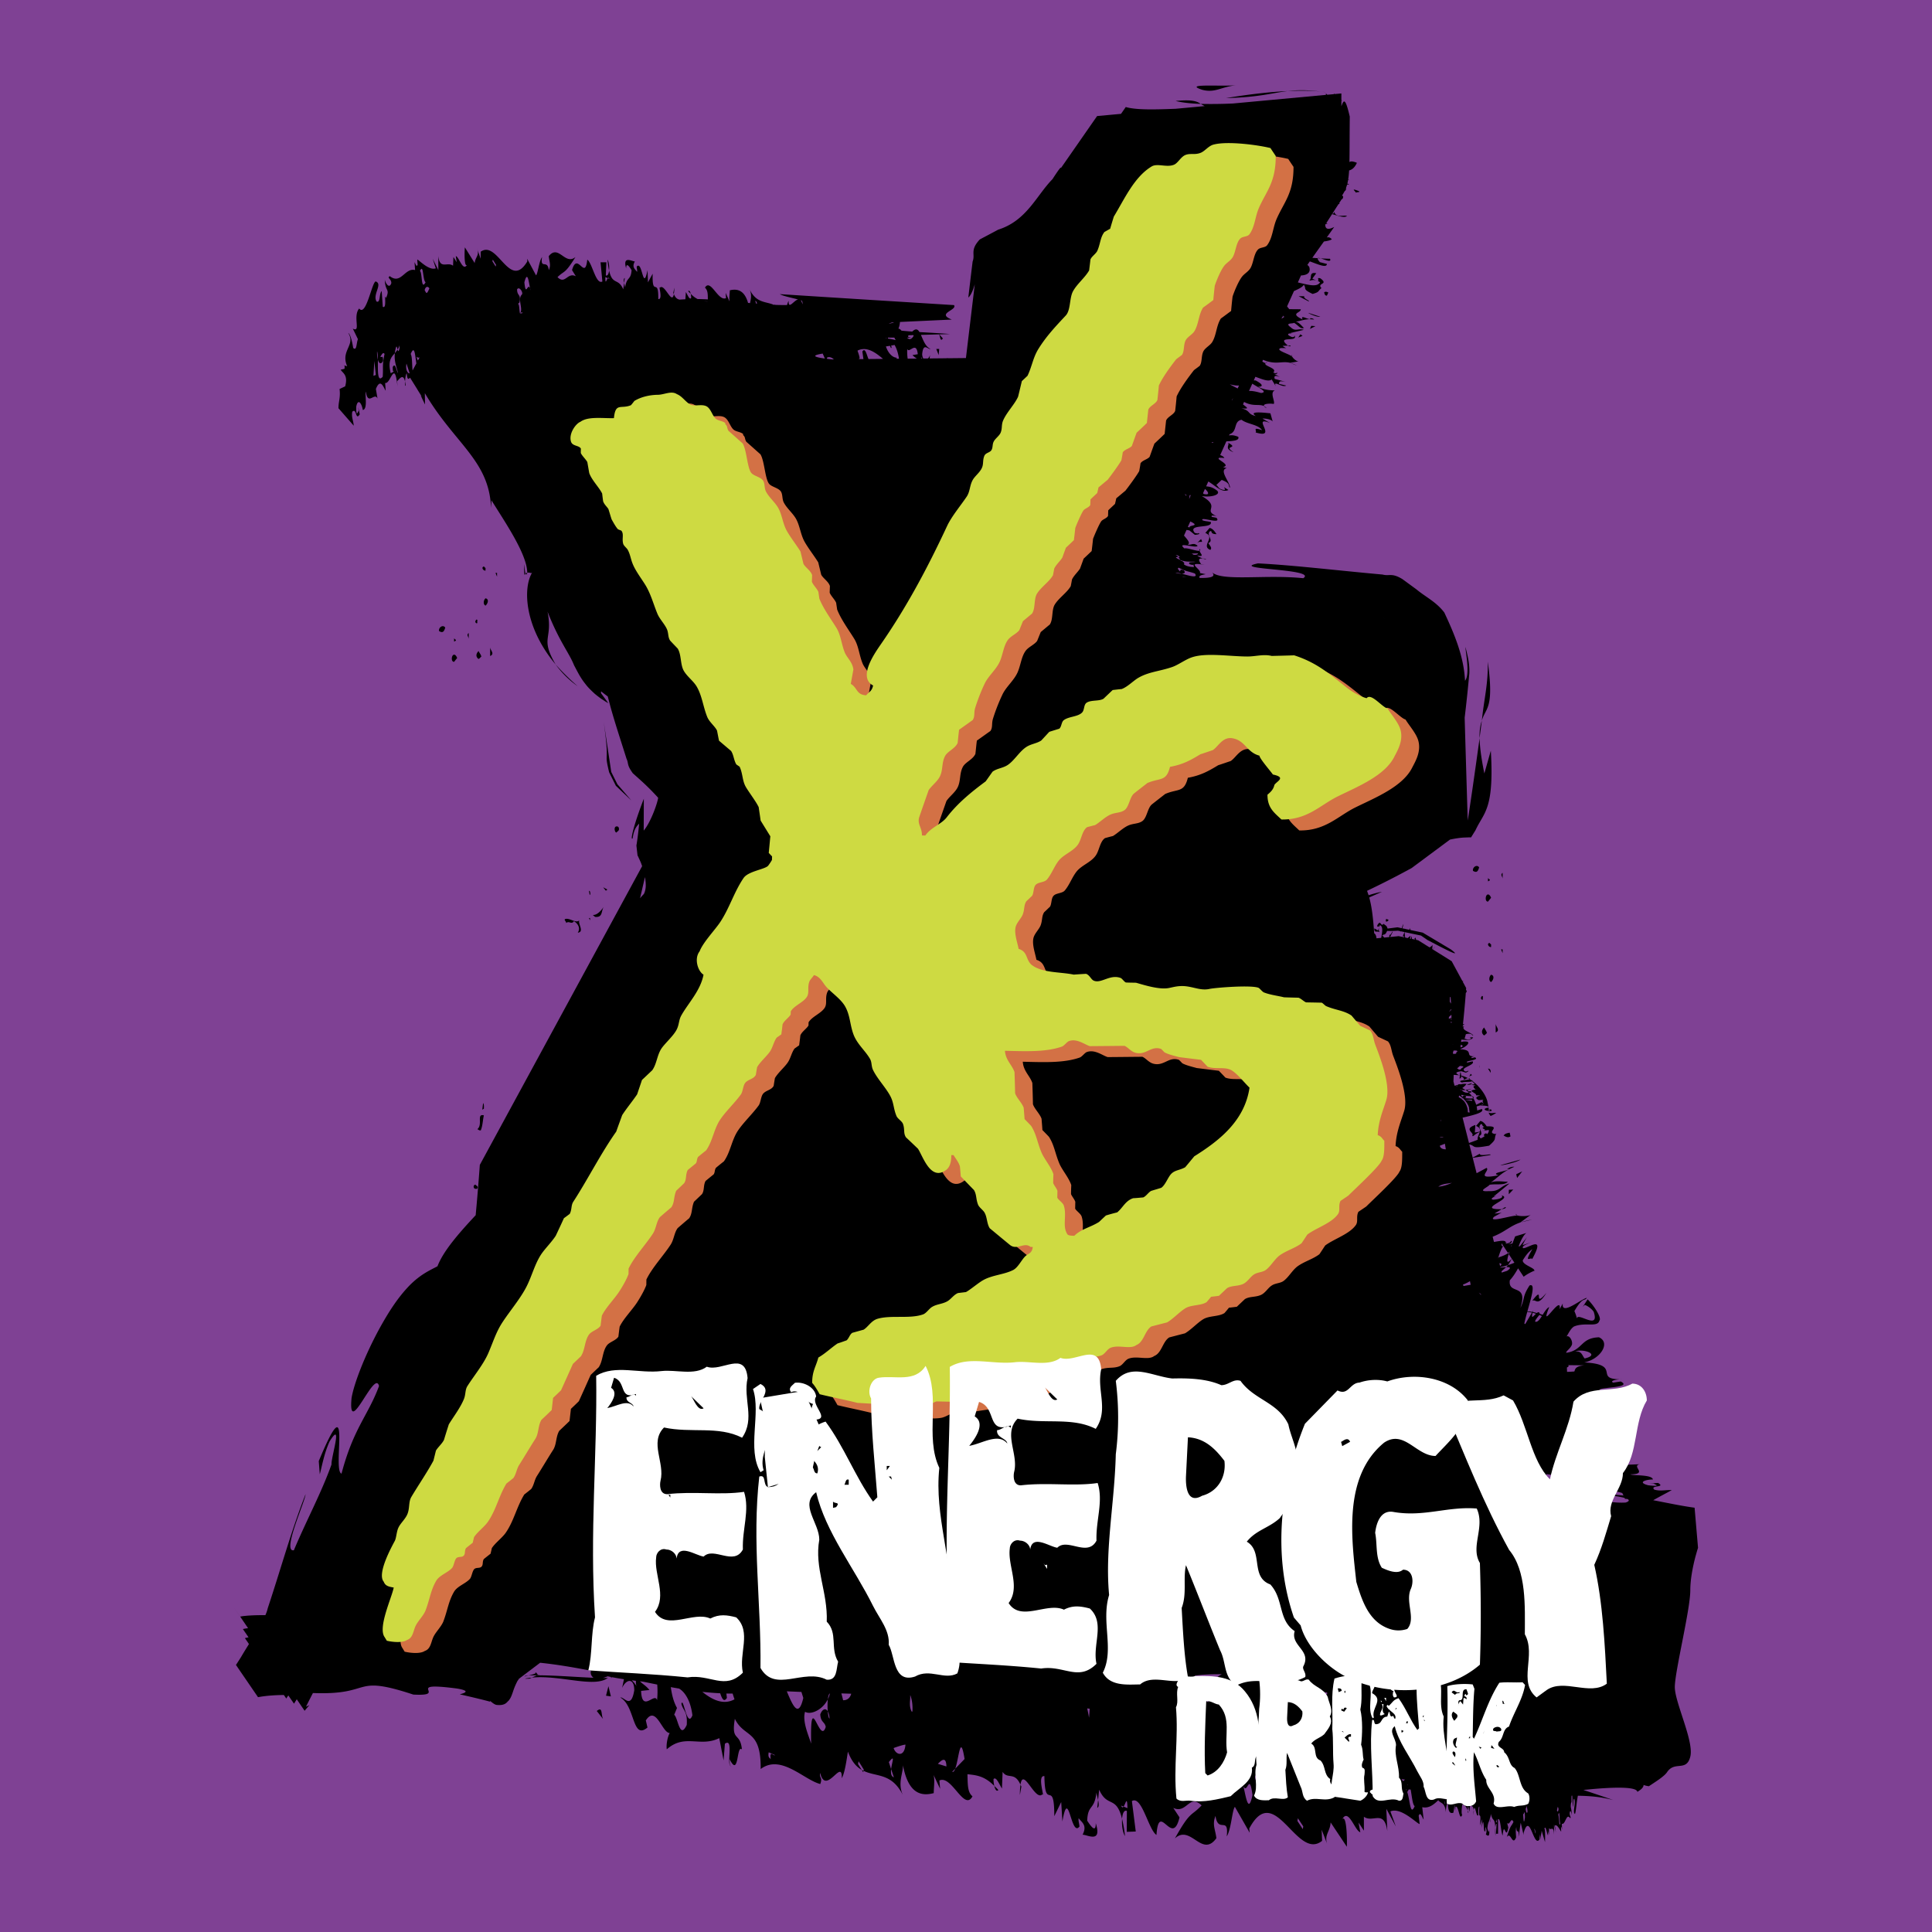
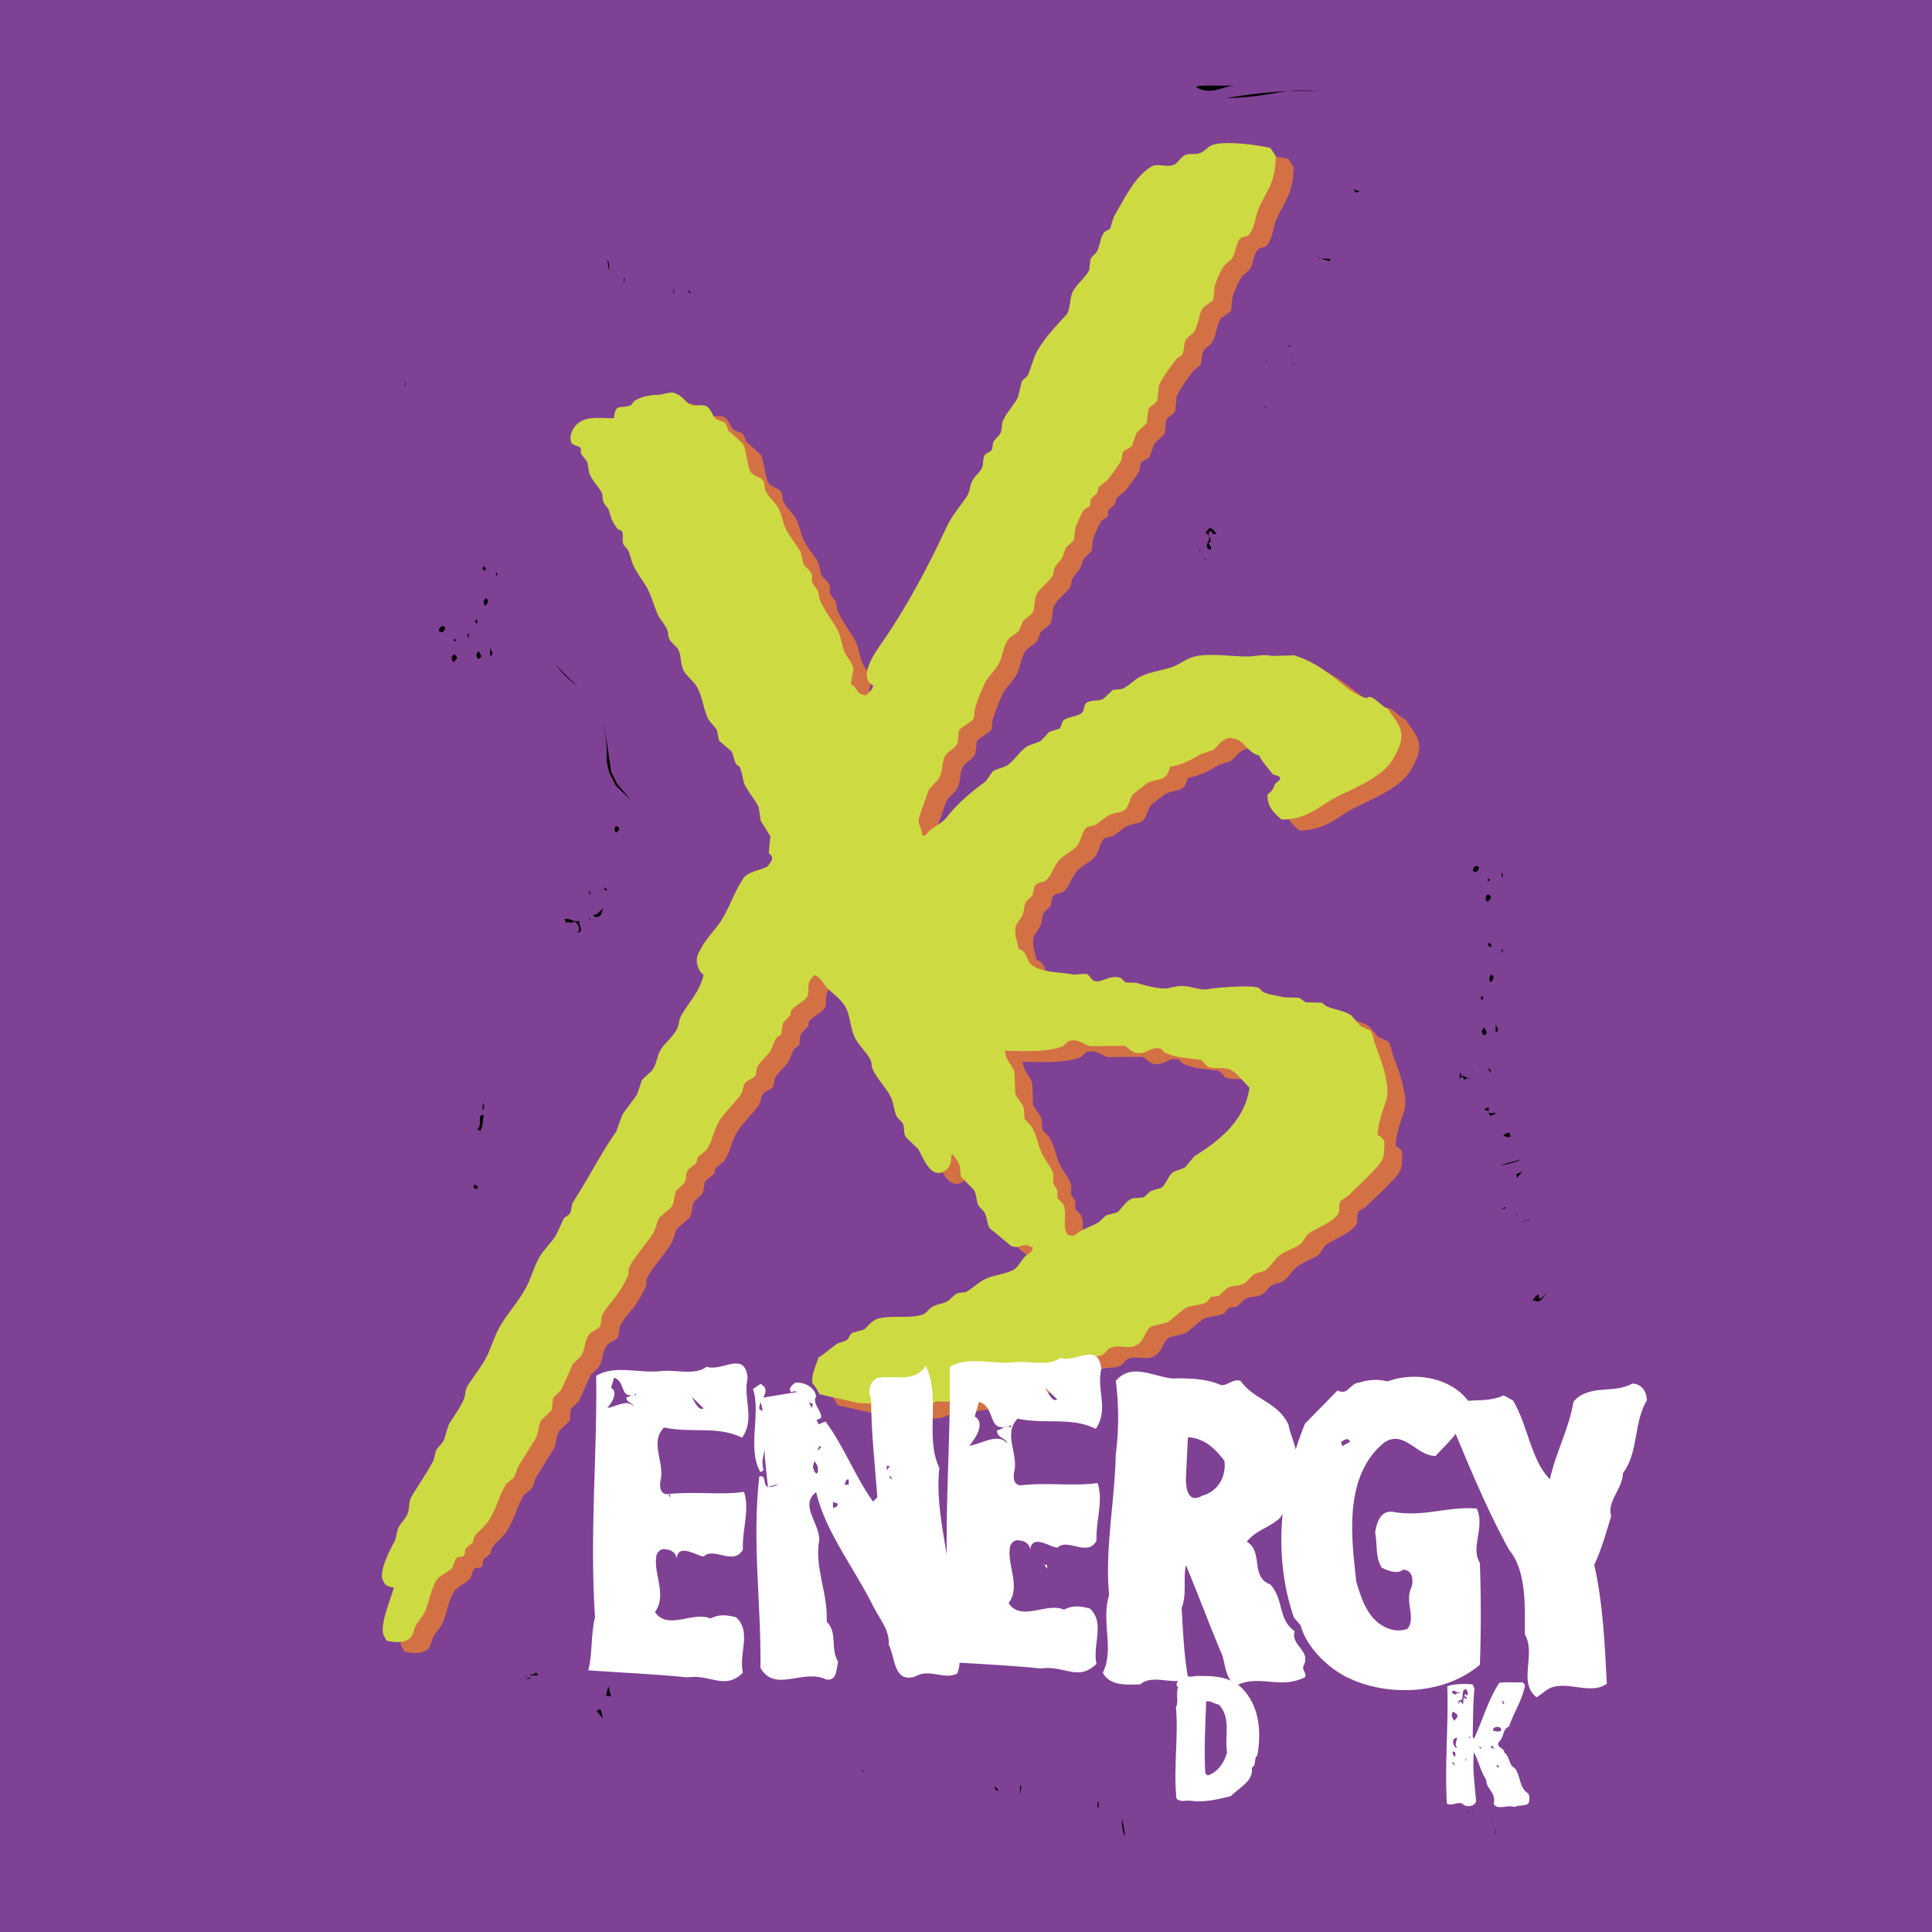
<svg xmlns="http://www.w3.org/2000/svg" width="2500" height="2500" viewBox="0 0 192.756 192.756">
  <g fill-rule="evenodd" clip-rule="evenodd">
    <path fill="#7f4194" d="M0 0h192.756v192.756H0V0z" />
    <path d="M109.559 179.587l-.086.779c.201-.084.164-.425.086-.779zM149.209 183.146c.002-.345-.004-.602-.014-.808-.029.278-.029.636.014.808zM148.719 181.434l-.045.363c.047-.036.049-.196.045-.363zM60.463 169.18l.486.069-.246-1.016-.24.947zM148.332 110.812c.07.01.148.018.209.021 0-.036-.002-.071-.006-.112-.033-.002-.078.003-.15.002l.15-.019c-.004-.061-.014-.126-.021-.193-.301.021-.596.179-.182.301zM112.24 183.186a14.416 14.416 0 0 0-.289-1.716c-.049.595.055 1.353.289 1.716zM147.049 180.706l-.012-.09a7.496 7.496 0 0 0-.059.479l.071-.389zM150.18 120.431l-.354.213.07-.004c.313-.085.411-.154.284-.209zM101.902 178.247l-.088-.188a7.339 7.339 0 0 0-.059 1.026l.147-.838zM146.512 180.83c-.023-.084-.047-.133-.072-.198.001.17.023.28.072.198zM152.861 129.796c.4-.275.508.672 1.43-.811-1.43 1.693-.103-.941-1.43.811zM150.703 113.377l-.082-.369c-.541.092-.514.214-.609.282.125.057.402.289.691.087zM153.17 126.742l-.096.043v.027l.096-.07zM151.703 115.689l-1.996.559c-.096.067 1.518-.217 1.996-.559zM99.604 178.594c-.141-.175-.266-.272-.398-.408.083.358.224.589.398.408zM148.574 111.023a.157.157 0 0 1-.027-.04c0 .043.002.089 0 .123l.012.017.053.067c.061.128.119.185.203.104.148-.056.303-.15.461-.266-.264-.008-.446.076-.702-.005zM151.734 121.95l1.127-.265c-.461.066-.81.16-1.127.265zM59.541 170.707l.63.804c-.233-.459-.014-1.306-.63-.804zM135.262 19.233c.049-.101.803-.014-.01-.284-.445-.132.059.186.01.284zM151.389 121.267l-.139-.155c-.041.067.021.119.139.155zM151.361 117.525l.512-.659-.598.288.086.371zM127.125 40.311l-.063-.007-.013.02.076-.013zM126.383 40.732a.923.923 0 0 0-.268-.207c.037.06.108.126.268.207zM126.285 36.221l-.023.015.015.005.008-.02zM119.721 54.773c-.051.048-.055.108-.043.172.064-.024.095-.068.043-.172zM126.285 36.221a.596.596 0 0 1 .191-.11c-.136.025-.199.046-.191.11zM146.654 107.612a.493.493 0 0 0-.188-.04c.051.026.104.056.156.088.021-.014.032-.03.032-.048zM148.535 110.507a.126.126 0 0 0-.031-.068l.01.071.021-.003zM120.307 55.764a2.044 2.044 0 0 0-.297-.039c.205.071.373.107.297.039zM161.639 137.612h.17a.944.944 0 0 0-.17 0zM128.74 36.212l.646.261a2.638 2.638 0 0 0-.646-.261zM132.695 25.815c-.23 0-.562-.014-.928-.036.43.129 1.114.451.928.036zM128.91 35.573l.01-.169c-.051.032-.047.095-.01.169zM60.614 25.904c.039.462.091.807.149 1.084.045-.372-.005-.852-.149-1.084zM40.466 38.455a3.149 3.149 0 0 0-.062-.395c-.015.292.003.519.062.395zM34.288 36.448l.063.017c-.016-.027-.036-.042-.063-.017zM67.173 29.223l.053.121a4.46 4.46 0 0 0 .057-.643l-.11.522zM62.265 28.224l.071-.488c-.131.05-.115.264-.071.488zM86.128 176.822l.026-.151-.177-.088.151.239zM128.752 34.473l-.264.015.033.025c.184.063.262.052.231-.04zM68.661 29.048c.087.113.166.176.25.263-.048-.227-.136-.374-.25-.263zM131.463 25.763l.305.017c-.157-.047-.272-.066-.305-.017z" />
-     <path d="M148.6 110.751c.141.068.068.085-.059.081.002.031.006.064.006.093.061-.094.453-.038.189-.244l-.201.022v.017c.027.003.047.01.065.031zM130.691 32.815l.551-.277-.412-.029-.139.306zM123.076 45.124c-1.123-.729.613-.318-.547-.95.184.256-.433.575.547.95zM129.959 33.509l-.217-.156-.215.323.432-.167zM131.73 31.602l-1.188-.386c-.077.01.804.448 1.188.386zM160.721 142.261c-.059.07-.041.145.008.219.093-.045.125-.108-.008-.219zM129.566 29.551l.986.515c.234-.038-.584-.292-.416-.508l-.57-.007zM150.531 119.149l.446-.469-.44.027-.006.442zM93.705 34.812l-.29.002.235.611.055-.613zM159.977 141.623c.443-.451 1.092-.051.451-.589l-.451.589zM146.732 107.136l-.164.319c.166-.249.434-.062.164-.319zM138.303 91.96c.059-.027.252-.053.215-.202l-.217-.076c-.082.204-.012.228.002.278zM119.83 53.782l-.4.394c.365-.292.648.117.4-.394zM132.111 29.154c.029.091.045.374.277.338l.141-.306c-.293-.146-.34-.045-.418-.032zM146.83 108.071l-.48.143c.347.077.525-.097.48-.143zM146.957 109.388a3.668 3.668 0 0 0-.092-.01c.045.065.086.127.123.19.065-.03.069-.085-.031-.18zM159.238 148.804l.027-.058c-.036.011-.056.027-.027.058zM149.984 124.304c.034.051.041.063 0 0zM145.707 109.565c0 .002.004.004.008.006.086.008.166.009.24.006-.006-.008-.016-.015-.023-.022-.092-.002-.17 0-.225.01zM162.094 143.319c-.199 0-.355.014-.494.025.363.04.646.042.494-.025zM146.723 108.829c0 .069-.086.048-.219.052-.256-.135.18-.168.312-.243-.164.02-.361.085-.598.111.113.079.225.168.334.272.076-.005.158-.015.252-.03l-.081-.162zM148.439 66.013c.033 2.343-.369 3.634-.596 5.894.366-1.342 1.249-1.084.596-5.894zM147.615 73.648l.229-1.742c-.147.417-.246.925-.229 1.742zM117.291 10.073c.691.173 1.549.258 2.504.292-.342-.236-.777-.457-2.504-.292zM52.353 56.292c-.091.309-.055.824-.038.917l.01.098c.031.088.045.062.055.005a.267.267 0 0 1 .074-.089l-.032-.032c-.062-.176-.104-.629-.069-.899zM52.51 57.282c.09.11.058-.104.091-.144a.424.424 0 0 0-.147.085l.056.059z" />
-     <path d="M169.07 150.425c-1.33-.18-2.697-.477-4.127-.748.621-.352 1.236-.668 1.852-1.01-.652-.029-1.102.13-1.742-.043-.512-.481 1.209-.169.373-.671l-.877.052c.328.014.438-.026.541.072.533.209-.123.179-.662.104-1.07-.282-.287-.56.482-.573-.078-.508-1.945-.36-2.262-.512 1.854-.012.061-.812.939-1.007l-1.201.046c-1.389-.546-.174-.727.271-.894l-.979-.03c.246-.496-2.998-1.112.492-1.118l-.652-.017c-.277-.244-.967-.636.08-.732-.408-.047-.908-.135-1.02-.231 1.344.022.357-.302.148-.634-.367.173-2.084-.061-2.525.107-1.725-.636 1.971-.236 1.98-.646-.863-.321-.98.129-1.637.123.994-.546-3.883-1.566-.4-1.681l1.084.347c.764-.19.766-.331.439-.322.107.088-.221.092-.545.096-1.738-.851 2.623-1.012 1.953-1.879-.652.037-.869.142-1.416.125-.668-.385 3.387-.222 2.045-.918l-.756.114c-.379-.181.32-.312.688-.333-2.635-.014.219-1.485-3.576-1.682 1.609-.318 2.668-1.967 1.473-2.507-1.859.054-1.596 1.304-3.264 1.547-.061-.135.326-.35.51-.701.234-.323-.16-1.101-.486-.93.227-.337.377-.737.729-.984.43-.198 1.018-.222 1.525-.209.502.002.932.004 1.027-.392.26-.26-.566-1.531-1.176-2.117l-.479.74c.047-.04.123-.125.18-.174.102-.029.689.322.908.679.625 1.915-1.639-.021-1.67.665a4.805 4.805 0 0 0-.26-.74c.879-1.507 1.01-.943 1.242-1.32-.553.098-2.578 1.831-2.4.559l-.312.573c.225-1.627-2.107 2.435-1.037-.215-.234.098-.451.446-.66.778a1.882 1.882 0 0 0-.248-.086l-.037-.011c-.045-.211-.162-.189-.295-.088a4.696 4.696 0 0 0-.404-.097c.014-.052.023-.099.043-.16l-.09.151a3.613 3.613 0 0 0-.49-.06c.385-1.372.846-2.836.213-2.58-.77 1.195-.422 1.272-.916 2.242.836-2.536-1.266-1.247-1.049-2.764.312-.326.572-.75.824-1.187l.555.838v-.002l.004-.001.01-.008.088-.064c.246-.18.625-.385.955-.522.115-.279-1.195-.575-1.145-1.042.283-.461.582-.869.957-1.109-.949 1.587-.098.697-.025.996 1.43-2.574-.494-.998-.912-1.103-.1-.172.141-.314.822-.576l-.859.283c.064-.171.201-.429.441-.804l-.707.892-.131.044c.123-.384.447-1.128.779-1.352l-1.127.342c-.076.199-.174.449-.273.712-.168.026-.32.052-.463.077.293-.086.473-.192.381-.355-.188.141-.059.192-.596.298.045-.053.094-.112.148-.188a1.34 1.34 0 0 0-.133.127c.047-.232-.217-.256-.57-.212a9.538 9.538 0 0 0-.605.101l-.133-.526c1.262-.489 1.684-1.065 2.811-1.438l-.041.011 1.041-.769c-.213.156-1.012.18-1.346.074l.02.023c-.475-.094-3.057.787-2.334.104l.791-.435c-.094.067-.539.101-.76.115l.721-.432c-2.744.05 1.352-1.104-.053-1.379.254.106.094.371-.789.431-.346-.04-.057-.249.348-.404l-.314.086 1.586-1.301c-.949.25-.922.815-2.053.763-1.328.088-.002-.442.066-.636.756-.111 1.482.095 1.826-.305-.377.025-1.213-.15-1.725.093.709-.473 1.086-1.044 2.373-1.578-.346-.038-.631.164-.727.233l.221-.014c-.383.276-1.93.371-1.078.632-2.467.47-.787-.455-1.191-.743l-.992.533-.389-1.533 1.74-.279c.293-.206-1.07.186-1.033-.131l-.713.38-.332-1.312c.689.155.111.468 1.973.126.834-.733.422-.585.721-1.225l-.096.065c-1.018-.135.725-.821-.865-.769-.152-.224-.365-.505-.641-.538l-.422.499c.375.147.426.351.377.568-.133.027-.297.058-.498.089l.051-.755c-1.242.434-.053.757-.309 1.083.109.132.184-.161.748-.384-.068.262-.258.544-.205.775-.254.104-.547.211-.869.323l-.639-2.525c1.172-.276 2.209-.525 1.92-.864l-.463.146a2.406 2.406 0 0 0-.057-.403c.133-.033.254-.07.357-.105.174.041.693-.008.822.152a4.027 4.027 0 0 0-.084-.422c-.064-.496-.455-1.159-.998-1.711.033-.006.045-.014.016-.028l-.037.005a4.286 4.286 0 0 0-.498-.432c.016-.022.01-.051-.027-.09-.012.02-.018.038-.014.059a3.179 3.179 0 0 0-.238-.159c-.207.151-1.391.095-.752.348.174-.101.865-.03 1.008-.132.088.167.488.311-.049.337.047.047.244.079.408.093-.42.079-.141.266-.029.389l.262-.009c-1.396.095-.098.333-.201.604l.395-.006c-.182.101-.666.222-.119.482l.484-.048c-.338.113.277.477-.285.545.252-.098.346-.196.062-.298-.145.074-.324.166-.523.263a2.837 2.837 0 0 0-.295-.66c-.135.064-.553.017-.891-.005-.041.008-.092.01-.143.014.336.307.582.708.617.991a1.103 1.103 0 0 1-.086.04c.027-.008.059-.015.088-.022.002.021.006.045.002.063.021.18.039.286.053.35a7.533 7.533 0 0 0-.18-.025c.002-.087-.002-.2-.025-.335l.062-.03-.066.021a1.74 1.74 0 0 0-.367-.784 3.181 3.181 0 0 0-.338-.274c-.014 0-.023 0-.035-.002l.027-.004a2.951 2.951 0 0 0-.17-.105c.014-.052.031-.102.045-.156.121.07.238.154.35.251l.166.009c.189-.035.266-.126.078-.241-.348-.022-.133.067-.225.114-.039-.047-.254-.137-.119-.204.562.147.607.099 1.033.146-.047-.064-.094-.128-.148-.193a2.29 2.29 0 0 0-.164-.163c-.428.027-.578-.127-.738-.275-.045-.005-.088-.014-.135-.023v-.008c.018-.011.033-.024.049-.035l.086.066c.15.022.281.018.404.003a2.918 2.918 0 0 0-.326-.19c.201-.154.354-.296.414-.415-.26-.021-.428 0-.562.044-.176-.039-.271-.005-.322.078l-.121-.007-.113.061c-.025-.006-.049-.007-.072-.012l-.107-.417c.012-.211.021-.429.027-.653.164.009.346.022.551.041-.305-.163-.52-.308.223-.4l.439.14c.303-.124.301-.194.17-.179.043.04-.086.054-.217.066-.711-.373 1.012-.61.727-1.013-.26.039-.344.098-.562.106-.271-.166 1.338-.229.785-.51l-.301.076c-.186-.09.246-.189.334-.18-1.162.07-.016-.634-1.492-.701.002-.008.002-.016.002-.023.602-.209 1.027-.667.66-.742-.27-.029-.439 0-.584.048l.027-.243c.488.024.955.12 1.184-.224l-.355-.003c.053.034.191.072.119.144-.367.173-.447-.005-.625-.002l.129-.456c.684-.157.562.136.74.133-.193-.338-1.297-.531-.9-.938l-.154.055c.004-.046.008-.09.014-.134.135-.07.221-.125.012-.117a115.902 115.902 0 0 0 .265-2.87l.016-.243c.129-.139.109-.228.023-.295l.006-.074.004-.073.004-.036v-.01l.002-.004c.639 1.187.209.389-.348-.643a.25.25 0 0 1 .096-.015l-.133-.057c-.557-1.028-1.215-2.247-1.061-1.96l-.002-.001-.016-.01-.123-.08-.25-.157c-.469-.296-.943-.588-1.488-.928l.227-.275a1.568 1.568 0 0 0-.234.271c-.018-.013-.037-.024-.057-.036l.039-.447c-.008.089-.162.214-.305.281-.131-.08-.258-.16-.396-.246l-.703-.44-.023-.015-.012-.009c.76.162.402.085-.207-.043l-.051-.228-.125.125.088.084-.324-.068c-.012-.095-.02-.191-.031-.282a.63.63 0 0 0-.064.262 6.5 6.5 0 0 0-.135-.029c.064-.077.1-.157.066-.256-.053.058-.162.129-.264.216-.086-.02-.168-.036-.248-.053a3.16 3.16 0 0 1-.049-.54l1.623.342.002.002.02.014.037.025.074.051c.195.132.377.255.506.35.844.427 3.855 2.07 2.326.93l-2.025-1.208-.508-.302-.252-.152-.006-.002-1.221-.258-.086-.202-.023.179c-.152-.033-.299-.062-.436-.092.002-.012.002-.023.006-.036-.014.008-.018.02-.029.032a9.813 9.813 0 0 0-.25-.054c.061-.15.107-.313.088-.421l-.146.409-.416-.088h-.004l-.008.001-.02.003-.037.004-.072.01-.146.018-.705.091c-.133-.394-.18-.245-.418-.505l.012.049c-.311.312-.258-.498-.613.12-.082.431.375-.291.064.527l-.361-.211c-.057.532.359.21.461.38.123-.003-.164-.192.09-.706.32.148.254.602.127 1.273l-.469.045c-.025-.258-.102-.432-.229-.499-.062-.893-.139-1.749-.266-2.519a10.373 10.373 0 0 0-.23-1.061l1.268-.56c-.4.065-.85.186-1.33.341l-.154-.44a86.413 86.413 0 0 0 4.453-2.276l3.816-2.834c.52-.114.959-.176 1.346-.203l.545-.021.125.001.061.002.029.001.428-.689.002-.001.002-.003.004-.007.006-.014.102-.21c.273-.546.561-.957.811-1.475.496-1.034.84-2.489.617-6.257l-.646 2.276c-.33-1.634-.457-2.72-.473-3.522a748.225 748.225 0 0 1-.699 4.973c-.121.826-.24 1.642-.361 2.436l-.125.809c-.061-2.032-.203-6.693-.305-10.258a153.583 153.583 0 0 0 .467-4.445c.035-1.031-.188-1.794-.383-2.598-.037.278.494 2.726-.049 3.355-.111-2.401-1.045-4.631-2.066-6.807-.814-1.071-1.863-1.544-2.777-2.306l-1.412-1.033c-1.082-.653-1.287-.262-1.969-.449-4.545-.407-8.816-.929-12.43-1.114-3.07.624 6.014.522 4.514 1.479-3.805-.395-8.137.357-9.129-.614.518.501-.219.607-1.203.587-.158-.275.363-.312.596-.377l-.578-.117c.229-.347-1.576-1.174.496-.805l-.383-.085c-.119-.218-.449-.605.191-.555-.232-.085-.508-.213-.553-.302.787.178.273-.19.221-.478-.252.088-1.213-.311-1.512-.226-.871-.732 1.213.046 1.312-.266-.434-.368-.607-.03-.992-.118.33-.132-.062-.543-.363-.898l.252-.562c.084.012.178.027.287.049l.543.439c.494-.033.527-.136.336-.183.041.086-.15.036-.34-.008-.787-.964 1.77-.361 1.602-1.084-.379-.1-.531-.062-.838-.179-.273-.417 1.979.477 1.396-.247l-.455-.082c-.195-.245.453-.108.568-.04-1.637-.668.439-.872-1.57-2.041.986.153 1.934-.159 1.518-.547-.471-.363-.773-.396-1.09-.425l.217-.484c.744.439 1.346 1.161 2.01.847l-.453-.285c.039.088.189.247.035.28-.607-.056-.566-.354-.795-.495l.537-.506c.984.362.602.638.83.779.002-.573-1.158-1.769-.318-1.95l-.379-.111c.729-.156-.283-.612-.451-.822l.045-.097c.082-.017.248-.014.539.019-.057-.137-.229-.222-.414-.297l.615-1.368c.717-.028 1.328-.09 1.188-.452-.482-.196-.688-.163-.92-.141l.051-.116c.832-.281.355-1.278 1.195-1.445.588.461 1.654.448 2.047 1.041-1.047-.37-.457.092-.65.224 2.324.703-.502-1.724 1.439-.944l-.742-.436c.156-.028.836.035 1.014.289l-.229-.818c-.682-.065-2.23-.251-1.457.273-.9-.211-.434-.493-1.449-.78.957.13.49-.118.172-.384l.109-.244c.9.492 1.508.17 1.998.42-.145-.231.512-.285.947-.222.213-.186-.436-1.149.129-1.345-.416-.022-.986-.014-1.689-.366.494.005.578-.204-.234-.63a2.873 2.873 0 0 0-.186 0l.164-.366c.619.222 1.312.53 1.625.269l.418.69c-.342-.703.635.176 1.031-.085l-.713-.163c-.021-.282.131-.31.66-.208l-1.09-.288c-.066-.179-.086-.463.504-.185a5.092 5.092 0 0 0-.586-.331c.178.055.311.049.346-.108-.154.029-.119.117-.416-.022.492-.425-1.02-.641-.764-.931a.82.82 0 0 1-.326-.171l.072-.161c1.33.549 1.844.078 2.732.307l-.023-.007.848-.144c-.174.029-.553-.275-.654-.488l-.004.026c-.174-.26-1.783-.655-1.123-.865h.57c-.074.013-.295-.142-.402-.221l.537-.025c-1.289-1.068 1.146-.265.635-1.033.064.181-.135.309-.57 0-.139-.168.094-.206.354-.157l-.184-.063 1.354-.318c-.557-.196-.816.227-1.312-.262-.193-.139-.252-.223-.238-.277l.025-.038c.105-.082.473-.054.549-.125.402.222.639.664.99.508-.188-.133-.488-.595-.842-.621.555-.065 1.002-.332 1.854-.21-.143-.168-.373-.132-.449-.12l.107.078c-.309.05-1.066-.5-.799.035-1.363-.645-.145-.649-.191-1.022l-1.143-.01a2.832 2.832 0 0 1-.221-.282l.686-1.523c.412-.193.836-.366.982-.632.311.431-.182.414.881.918.738-.21.475-.265.924-.62l-.074.012c-.416-.512.785-.312-.076-.947-.631-.19.371.616-.803.028l.389-.537c-.787-.17-.389.537-.664.676-.02.194.324-.241 1.049.223-.301.504-1.068.286-2.219.016l.312-.695c.674-.033 1.002-.313.814-.877l-.174-.179c.08-.115.16-.232.242-.348.82.294 1.672.691 1.707.257l-.709-.181c-.195-.233-.244-.345-.211-.395-.176-.01-.355-.024-.537-.038.385-.548.77-1.085 1.156-1.627.34-.052.643-.109.789-.224-.209-.215-.348-.211-.504-.181l.744-1.048c-.604.315-.889.226-.895-.219l.051-.081a.35.35 0 0 0 .174-.035 2.651 2.651 0 0 1-.119-.051l.572-.893c.682.175 1.191.404 1.492.187-.369-.138-1.131.258-1.291-.486 0 0 .072.237-.18.266.258-.402.465-.721.617-.956l.133-.062a1.2 1.2 0 0 1-.072-.029c.148-.23.232-.357.232-.357v-.029c.111-.029.176-.115.174-.301a2.102 2.102 0 0 0-.102-.095c.088-.132.164-.263.232-.395.018-.012.029-.027.031-.045l-.01.003a.058.058 0 0 0 .008-.018l.002.014c.098-.055.143-.156.125-.308.043-.111.08-.226.111-.347.09.019.162.014.186-.039-.062-.02-.109-.027-.164-.039.029-.121.057-.247.078-.381.041.011.08.018.129.033l-.123-.074c.043-.264.072-.561.094-.901.445-.113.652-.498.775-.757a1.514 1.514 0 0 0-.467-.136l.041-.091c-.016.031-.031.061-.049.091a.42.42 0 0 0-.27.055c.025-1.067.012-2.498.035-4.533-.461-1.97-.607-1.658-.838-1.028v-.556l.039-.005.023-.002h.002c-.039-.036-.057-.052-.064-.061.043.039.287.261 0-.002v-.656l-.66.062a4.266 4.266 0 0 0-.066-.062v.019l.002.047v.002l-.678.062-.297-.271.295.271-.139-.126v.138l-9.285.861a47.04 47.04 0 0 1-3.203.039c.127.076.246.154.398.22l-2.898.268c-2.051.08-3.959.131-4.98-.176l-.473.682-2.387.22-3.609 5.189c.031-.2-.291.255-.846 1.11-1.605 1.636-2.568 4.141-5.412 5.035l-1.834.974c-1.016 1.09-.43 1.462-.719 2.206-.161 1.301-.304 2.527-.429 3.594.239-.196.453-.666.644-1.32l-.882 7.357-1.751.018a.531.531 0 0 0-.21.002l-1.66.017.035-.337a.954.954 0 0 1-.189.338l-.476.005a.911.911 0 0 1-.114-.429c.105-1.223.595-.437.831-.524-.511-.224-.736-.907-.958-1.402l1.812-.053c.141.268.117.779.38.408l-.368-.409 1.073-.031c-.795-.073-1.935-.127-3.038-.196-.169-.284-.37-.39-.71-.061l.004.013a39.036 39.036 0 0 1-1.089-.092c-.105-.122-.21-.208-.312-.201.09-.174.144-.437.16-.669l5.167-.238c-1.589-.632.577-.925.225-1.443-5.796-.363-11.614-.721-17.384-1.095.356.206 1.22.366 1.821.532-.438.108-.973 1.061-.935.135-.061.099-.115.25-.164.422-.395.003-.787-.001-1.176-.016l-.036-.059-.012.057c-.033 0-.066-.004-.102-.005-.802-.351-1.735-.154-2.405-1.538.235.518.129.973.04 1.367a6.257 6.257 0 0 1-.197-.019c-.388-1.357-1.162-1.41-1.817-1.258-.018.411-.079.743-.027 1.074a.165.165 0 0 0-.021-.002l-.368-.813.034.525c-.798.35-1.54-2.006-2.101-1.046.273.232.29.603.288 1.169-.34-.018-.682-.03-1.023-.034a2.45 2.45 0 0 1-.682-.524c.028.13.045.277.039.436-.18.173-.362-.349-.525-.61l-.05.72c-.195.01-.39.02-.584.035-.193-.042-.39-.133-.563-.548-.208 1.143-.913-1.108-1.393-.644-.164-.263.325 1.219-.163 1.134.035-2.272-.635-.087-.56-2.531l-.471.87-.039-1.22c-.47 2.268-.509-1.049-1.085-.35.016.263.071.351.036.524-.164-.261-.561-.437-.22-1.046-.291 0-1.25-.613-.867.697 0-.699.378-.088.542.174-.071 1.047-.488.612-.65 1.746-.008-.115-.057-.298-.09-.473l-.093.644c-.49-1.176-1.083-.373-1.409-1.88-.038.325-.144.569-.329.487l.054-1.31h-.58l.182 1.918c-.654.352-.999-1.832-1.505-2.18-.235 2.18-.979-.873-1.521 1.046l.38.611c-.853-.437-1.053.873-1.831.087.724-.699.708-.26 1.793-2.004-1.049.869-1.684-1.312-2.664-.088.037.522.252.869.002 1.394-.127-1.134-.871-.001-.673-1.308-.307.432-.414 1.657-.599 1.829l-.886-1.656.018.261c-1.776 2.965-2.957-2.183-4.656-.961l-.001.7-.363-1.049c.29.699-.18.87-.233 1.481l-.98-1.57c-.052.61-.056 2.007.216 1.747-.433.696-.777-.784-1.12-.875l.089.613-.327-.525-.037.873c-.56-.436-1.321.436-1.47-.964l.004 1.399-.564-1.135.309.959c-.703.261-1.702-.873-1.85-.872l.038.522c-.125.262-.199-.086-.309-.26l.055.784c-1.03-.261-1.396 1.485-2.52.611-.326.172.164.259.148.696-.202.611-.58.002-.651-.348.034 1.22.542.872.125 1.831-.236-.611.127 1.135-.326.874l-.108-1.569c-.272.258-.109 1.216-.51 1.045-.436-.7.651-1.742-.089-2.006-.381.085-.96 3.576-1.649 2.703-.668.784.218 2.446-.634 2.004l.509 1.051c-.164.435-.11 1.22-.473.871-.089-.608-.289-1.399-.488-1.484.76 1.22-.799 1.744-.11 3.315l-.28-.072c.032.061.034.212.009.33l-.38.09c.217.352.761.522.451 1.659l-.559.264c.107.868-.11 1.221-.11 1.917l1.525 1.746c-.038-.523-.254-.871-.145-1.395.45-.437.307.957.742.258l-.145-.696c.019.264.071.35-.021.436-.162.438-.198-.086-.18-.521.182-.872.56-.265.652.351.526-.091.181-1.574.307-1.835.201 1.48.872.003 1.162.698l-.163-.959c.451-1.135.762-.171.976.177l-.053-.784c.544.173.94-2.443 1.231.347l-.033-.522c.236-.231.606-.799.786.039.019-.328.076-.731.173-.823.044.659.164.614.328.438l.062.098.65 1.044c.1.186.637.995.348.626.149.318.293.625.432.905l-.016-1.131c2.985 5.073 6.432 6.702 6.605 11.458.013-.258.032-.498.042-.77 1.295 2.106 3.551 5.351 3.572 7.231.117-.035.272-.003.413.048.013-.097.035-.056.056-.036-.923 1.586-.73 5.448 2.361 9.139-1.595-2.73-.245-2.451-.807-5.27 1.173 2.996 2.126 4.049 2.647 5.352.319.59.609 1.22 1.122 1.853.246.334.562.641.94.988.195.165.412.331.65.502l.392.255c.063.041.14.087.234.139l.065.036.008.005.003.002c-.512-.703.98 1.336-.729-1.003.004-.051.008-.112.009-.18.219.178.444.35.663.508l.302 1.132c.49 1.747 1.061 3.449 1.57 5.077.244.517-.008.564.627 1.452l.909.818a24.494 24.494 0 0 1 1.625 1.635c-.084.589-.749 2.46-1.443 3.276l.012-3.178c-1.051 2.718-1.378 4.246-1.114 3.948.131-.926.389-1.187.648-1.468a33.58 33.58 0 0 1-.181 1.585l-.055.382-.032.186-.002.024-.003.012.112.988.002.003.013.023.036.067.27.592c.051.128.093.256.138.382l-16.194 29.805s-.164 2.357-.414 5.02c-1.693 1.812-3.241 3.589-3.811 5.096-.738.398-1.795.827-3.012 2.151-1.083 1.176-1.936 2.552-2.713 3.947-1.532 2.791-2.614 5.634-2.847 7.053-.381 4.168 2.321-2.971 2.742-1.202-1.091 2.943-2.551 4.206-3.742 8.737-.958-.229 1.122-9.415-2.271-1.25l.102 1.316c.23-.862.441-2.104.977-3.274 1.38-2.238.126 1.664.193 2.293-1.021 2.859-2.519 5.609-3.755 8.561-1.234.248 1.14-4.898 1.165-5.59-1.404 3.572-2.504 7.572-3.769 11.362a3.814 3.814 0 0 1-.24.704c-.473-.001-.938 0-1.489.032a7.638 7.638 0 0 0-.484.037c-.099.011-.156.014-.289.031l-.25.042c2.236 3.266-2.92-4.256.786 1.157l-.083.009-.162.025-.136.025-.072.015-.038.007-.018.005-.008.002.562.821c-.072.018-.133.029-.275.062l-.052.011-.025.006-.006.001-.003.002.403.591c-.283.456-.557.896-.784 1.291l-.389.609-.099.15-.011.02-.006.01-.004.005c.981 1.435-2.199-3.204 2.199 3.217l.013-.002c.007-.003.013-.004.041-.009l.285-.047c.408-.061.847-.103 1.28-.129.32-.019.64-.027.959-.032 1.169 1.704 1.775 2.59.243.354l.003-.004.022-.038.046-.076.132-.192c2.814 4.107-1.195-1.745.566.823v-.001l.242-.384.03-.058c.253.372.513.751.786 1.15l.002-.001.003-.005.006-.007.014-.016.026-.033.424-.499-.339.157c.228-.459.459-.914.693-1.365 6.111.237 3.792-1.895 10.016.154 3.686.197-1.185-1.324 4.363-.603 1.553.261.568.494.274.578 1.624.371 2.708.639 3.082.753a.128.128 0 0 1-.075-.111c.028.008.421.4.683.416.887.092 1.009-.309 1.177-.417.243-.312.287-.504.369-.701.132-.382.227-.716.531-1.293.038-.04.083-.11.134-.198l1.359-1.026c-.083-.133-.165-.21-.248-.245.083.035.165.112.248.245l.756-.572c1.688.176 3.382.464 5.07.796a.636.636 0 0 0 .258.701c-1.21-.048-2.777-.16-4.179-.215a36.87 36.87 0 0 0-1.468-.032c-.103.048-.261.123-.513.232.332-.031.67-.048 1.013-.041.871.016 1.757.128 2.6.239 1.685.223 3.183.433 3.982-.173a8.787 8.787 0 0 1-.488.012c.17-.052.331-.114.466-.168l.018.005.279.057.012.002c.02.036.039.074.051.123.018-.041.03-.075.04-.104l.004.001c.175.033.361.066.556.101l.049.009c.192.032.394.063.605.096l.007.001-.181.87c.42-.928 1.221-1.008 1.208.246-.323 1.926-1.005.617-1.392.71 1.51.84 1.161 4.287 2.712 2.992l-.165-.707c1.022-1.585 1.624 1.263 2.385 1.256-.246.437-.363 1.243-.294 1.626 1.804-1.595 3.309-.172 5.236-1.115l.431 2.226.131-1.667c.948-.683.062 2.364.659 2.229-.224-.002-.167-.278-.19-.696.954 1.951.672-1.521 1.233-.96-.188-1.808-1.1-.705-.708-3.061.941 1.95 2.615.982 2.577 5.011 2.023-1.525 4.32 1.092 5.946 1.495.251-.696-.119-.556-.014-1.113.564 2.353 2.223-1.55 2.159.531.332-.562.512-2.089.614-2.645.38 1.013.857 1.518 1.375 1.819l-.366-.585.051-.281.519.826-.026.128c1.291.636 2.808.176 3.937 2.439-.564-1.199.029-2.207 0-2.994.557 2.98 1.937 3.08 3.07 2.783.012-.694.115-1.25-.009-1.804l.646 1.377-.072-.834c1.225-.585 2.466 3.13 3.301 1.582-.487-.404-.474-1.1-.5-2.208.868.1 1.682.155 2.678 1.173a2.677 2.677 0 0 1-.078-.688c.271-.285.576.538.84.945l.066-1.662c.506.778 1.191-.064 1.781 1.278.273-1.826 1.465 1.718 2.189.957.266.409-.561-1.923.199-1.81.053 3.612.988.106.988 3.995l.689-1.409.119 1.94c.621-3.63.84 1.644 1.703.501-.039-.417-.129-.556-.08-.834.266.408.895.666.391 1.653.451-.016 1.973.908 1.311-1.154.035 1.113-.58.159-.85-.245.061-1.67.727-1.001.918-2.813.02.185.104.472.166.747l.109-1.029c.822 1.846 1.697.535 2.283 2.912.041-.517.193-.912.482-.791l-.012 2.085.898-.032-.385-3.037c.992-.597 1.646 2.854 2.451 3.379.246-3.479 1.568 1.328 2.299-1.752l-.623-.948c1.346.643 1.578-1.45 2.828-.248-1.08 1.153-1.078.457-2.664 3.292 1.578-1.445 2.688 1.986 4.137-.019-.088-.829-.443-1.368-.086-2.219.266 1.794 1.348-.053 1.121 2.039.449-.706.541-2.659.814-2.945l1.473 2.579-.043-.417c2.564-4.825 4.713 3.282 7.268 1.226l-.043-1.111.539 1.402c-.293-.901.316-1.23.355-2.129l1.619 2.429c.041-.976-.047-3.193-.449-2.761.623-1.137 1.254 1.191 1.793 1.312l-.18-.969.539.812-.002-1.388c.896.653 2.014-.782 2.338 1.428l-.1-2.222.947 1.765-.541-1.505c1.068-.462 2.689 1.271 2.918 1.256l-.096-.827c.176-.425.314.122.496.392l-.141-1.24c.674.143 1.145-.264 1.592-.689l.014.089.018-.07-.02-.028c.012-.012.023-.023.037-.034v.006l-.018.057c.262.341.635.151.746 1.234-.049-.57.158-1.023.207-1.39-.08 1.397.248 1.481.533 1.372.047-.322.104-.578.107-.841l.066.658.035-.39c.309-.252.387 1.503.666.797-.092-.198-.049-.521.006-1.04.189.062.369.103.545.597l.018-.322c.074-.129.104.262.145.457l.096-.775c.076.373.27-.008.34.625.141-.851.254.823.451.477.043.195-.045-.906.119-.844-.135 1.692.217.062.062 1.883l.213-.649-.049.91c.277-1.691.131.78.373.259.006-.195-.01-.263.012-.391.047.193.182.323.033.78.105.002.416.444.336-.527-.029.521-.137.069-.182-.123.07-.781.197-.462.299-1.309 0 .086.008.221.014.352l.057-.482c.125.874.359.267.42 1.388.025-.241.07-.426.131-.367l-.064.979.207-.007v-1.428c.236-.269.287 1.355.459 1.609.145-1.627.32.638.559-.802l-.115-.45c.283.311.383-.671.633-.096-.266.533-.248.205-.67 1.524.387-.667.561.951.93.021-.004-.39-.072-.646.025-1.042.021.846.301-.014.209.966.115-.328.172-1.244.238-1.377l.279 1.218-.002-.194c.641-2.256.998 1.566 1.598.608l.002-.521.121.772c-.098-.514.064-.654.082-1.113l.336 1.148c.018-.458.02-1.5-.074-1.299.148-.531.266.562.383.623l-.031-.456.113.384.012-.653c.191.312.445-.362.5.678l-.006-1.045.195.83-.109-.706c.234-.216.58.601.631.594l-.018-.389c.041-.198.068.059.107.186l-.023-.584c.35.164.453-1.152.836-.537.107-.139-.057-.188-.057-.515.061-.463.191-.02.221.239-.027-.91-.191-.633-.062-1.363.068.358-.008-.397.037-.619h.061l.055 1.124c.088-.202.021-.911.154-.796.154.508-.193 1.322.057 1.493.084-.05.174-1.217.295-1.818 1.408.024 2.383.14 3.535.427-.998-.336-1.938-.662-2.982-1.002 1.904-.203 5.303-.465 5.383.188.479-.285.627-.506.621-.692.119.052.287.098.527.131.752-.497 1.549-1 1.818-1.406.771-1.157 1.93 0 2.316-1.545.211-.847-.275-2.393-.758-3.87-.393-1.212-.787-2.379-.787-3.074 0-1.544 1.545-7.717 1.545-9.647 0-.458.043-.939.109-1.407a17.24 17.24 0 0 1 .475-2.207c.107-.39.188-.63.188-.63l-.343-4.002zm-21.302-38.279l.115.038c0 .142.098.209.213.239-.605.222.678.235-.344.46-.09-.25-.272-.538.016-.737zm-.194 1.19c.256-.097.246-.257.182-.439.203-.067.459-.126.787-.157.012.152-.051.286-.168.414a.743.743 0 0 0-.109-.087c-.258.082-.23.19-.156.305-.109.071-.24.144-.387.214-.059-.084-.121-.167-.149-.25zm-1.426-3.603l.701-.016.035.117-.736-.101zm-5.814 68.895l-.031-.06a.483.483 0 0 0 .016-.05h.016l-.001.11zM40.975 35.319c.4-.968.438.156.566.939l-.377.704c-.063-.526-.026-1.38-.189-1.643zm.597.261c.093.114.192.127.293.075l-.166.31a.89.89 0 0 1-.127-.385zm44.571-.754c.654-.026 1.312.422 1.955.981l-1.448.014c-.177-.389-.324-1.209-.61-.747.036.239.066.505.105.751l-.56.006c.167-.032.303.085-.033-.846.14-.076.281-.119.422-.144.055-.003.111-.009.169-.015zm3.091-1.141c.047.112.095.207.148.25a8.351 8.351 0 0 0-.787-.156.954.954 0 0 1-.01-.098l.649.004zm1.283 1.127c.18.526.904-.873 1.051.527l-.529.086c.147.162.293.258.432.35l-.913.009a5.055 5.055 0 0 1-.041-.972zm32.432 5.085l-.066.054.154-.244-.088.19zm-.252-1.554c.447.113.73.14.922.115-.045.101-.092.199-.139.299-.216-.115-.447-.22-.783-.414zm36.68 110.155l-.111.248c.078-.021.266-.001.41.038l.059.279a18.256 18.256 0 0 0-.934.008c.299.008.621.023.945.049l.01.039c.027-.011.055-.021.08-.034.871.066 1.754.183 2.254.326.012.031.027.06.041.093.082 0 .154.005.23.01.215.107.205.229-.162.354-1.26.09-3.109-.283-4.057-.638l.318.228-3.016-.588-.094-.019-.023-.004-.002-.002-.75.025h-.006l-.012.001-.049.005-.193.018-.227.021c.02-.135.049-.369.082-.66l.049-.008.164-.028.041-.006.021-.005h.012c-.105.002.369-.014.738-.025l.072.282.043-.286c.283-.01.445-.015.086-.002h.006l.082.009.332.039.658.077 2.639.299-.426-.072c.213.001.438-.021.69-.071zm-.473-2.545l1.746.028.094.226-1.84-.254zm-29.693 22.978l-.076-.002c.025-.003.051-.004.076-.006v.008zM82.507 35.684c.236-.117.464-.025.688.171l-.161.002-.515-.057c-.004-.037-.01-.072-.012-.116zm35.61 13.564a.577.577 0 0 0 .246.111.631.631 0 0 0 0 .123 1.17 1.17 0 0 0-.246-.234zm26.701 52.477c-.07 0-.1-.02-.002-.118l.002.118zm-.004-.18l-.266.105.012-.186.248-.225.006.306zm-24.357 67.087l-.607-.021c-.213-.467-.424-.965-.635-1.436.676-.092 1.537-.147 2.693-.136-.287.138-.443.263-.5.375-.549.027-.254 1.977-1.029.196l.078 1.022zm-2.174-.388a4.6 4.6 0 0 0-.381-.801l.146-.04c.093.215.177.473.235.841zm3.399-.42c.131.062.295.12.49.173-.027.342-.119.608-.406.668-.172.008-.131-.482-.084-.841zm26.056-38.725l.037.106-.238-.243.201.137zm-8.722 39.723a.213.213 0 0 1-.189.026l.189-.026zm7.713-40.639c-.219.035-.443.077-.707.122l-.07-.133c.324-.133.553-.248.705-.354.029.147.052.27.072.365zm-1.909-10.172c.002.003.002.008.004.014a4.113 4.113 0 0 1-1.322.372c.455-.332.945-.285 1.318-.386zm-1.166-4.585c.184-.012.324-.007.361.039a2.065 2.065 0 0 1-.363-.017c0-.008 0-.014.002-.022zm1.141-12.664a1.115 1.115 0 0 1-.201.161v-.021a1.18 1.18 0 0 0 .197-.235c.002.031.004.064.004.095zm-4.971 76.714a.69.69 0 0 0 .338.06.386.386 0 0 1-.186.169c-.042-.07-.097-.146-.152-.229zm16.973-29.232l-1.16-.203-.145-.024-.037-.008-.018-.002-.01-.002h-.006l-.002-.002a2.16 2.16 0 0 1-.076.004c.006-.031.008-.057.014-.092.975-.279 1.555.217 2.379.49l-.939-.161zm-1.652-.231l-.725.024-.074.008-.15.017c.033-.305.064-.646.09-.983.465.033.738.095.471.401l.24-.056.148.589zm-5.553-21.981c.258.029.26.135.072.282l-.072-.282zm-5.342-11.362c-.518-.008-.578-.272-.6-.361.178-.066.346-.134.506-.199l.094.56zm-.494-2.814l.012-.18c.01.055.018.108.025.164-.012.007-.025.011-.037.016zm1.064-9.923c.002.043.004.084.004.126a.132.132 0 0 1-.09-.062c-.007-.026.032-.048.086-.064zm-.052-1.795c-.041-.072-.09-.141-.125-.212l.016-.427c.004-.005.004-.009.006-.012.021-.005.041-.014.062-.02.015.227.031.451.041.671zm-6.78-38.499l.27.146c-.09-.05-.18-.099-.27-.146zm-19.328-11.89c-.006-.004-.014-.006-.02-.008l.051-.339a.943.943 0 0 0 .111-.005l-.142.352zm-30.19-15.99a2.56 2.56 0 0 1-.117-.018c.039-.028.08-.017.117.018zm.326.742c.069.197.125.311.16.139a1.08 1.08 0 0 0-.06-.156c.129-.023.247-.046.353-.07.257.43.371.929.446 1.377l-.248.002c.006-.035.01-.074.017-.109-.351.001-.814-.347-1.077-1.119.144-.021.28-.042.409-.064zm-6.501 1.27c-1.348-.182-1.143-.34-.214-.494l.214.494zm8.535 133.384c.148.394.246.947.201 1.608l-.073.005c-.308-.604-.105-1.155-.151-1.613h.023zm29.637.657c-.039-.063-.078-.122-.115-.189l.18.001.016.202-.081-.014zm10.871-.809l.016-.154c.346-.002.697-.002 1.047.003.006.065.01.128.014.189l-.512-.018-.565-.02zm8.957 9.554c-.01-.018-.023-.026-.033-.042l.047.002c-.004.013-.012.027-.014.04zm.115-.458a.237.237 0 0 1 .066-.043l-.02.057-.046-.014zm8.959-1.365a.283.283 0 0 0 .041.003l.027.039-.111-.045.043.003zm12.483-27.774c.041.086.084.168.125.251a22.934 22.934 0 0 0-2.027-.143c.362-.196.722-.486 1.902-.108zm-.948-3.598c.771.591-.896.361-2.139.257-.275.03-.643.024-1.041-.023.207-.038.6-.015 1.041.023.471-.053.654-.219.186-.458-.869-.076-.332.118-.559.199-.102-.092-.637-.287-.303-.406 1.509.362 1.515.232 2.815.408zm-.314-2.519c.105.094-.344.4-1.207.208l1.207-.208zm-3.188.692c.555.126.42.167.203.194.162.087.301.184.434.282 1.094.179 1.879-.067 2.502-.088-.33.125-1.42.139-.781.424.326.009.545.06.545-.073l.207.316c-1.566.155-2.004-.22-2.473-.579a4.769 4.769 0 0 1-.764-.177c-.154-.066.123-.08.33-.105a2.018 2.018 0 0 0-.533-.203l.33.009zm-.257 4.17c-.662.001-1.494.053-1.783.174l.082-.559.65-.152c.527.204 1.51.259 1.051.537zm.892-7.676c-.98.019-.324-.126-.977-.245l.762-.457c1.963.209-.109.449.215.702zm.063-4.495c-.275-.308-.26-.744-.947-.703.849-.307 2.56.33.947.703zm-.012.686c-1.086.081-.924.554-1.027.613-.328.026-.553.037-.717.039-.004-.15-.01-.295-.016-.434.162-.076.238-.16.115-.236l1.645.018zm-4.254-4.915c-.219.342-.432.63-.654.562-.1-.057.229-.463.4-.673.088.034.17.071.254.111zm-.59-.232c-.258.238-.508.597-.338-.094.112.027.223.059.338.094zm-.404-.11l-.67 1.146-.086-.06c.066-.345.176-.751.293-1.168.143.018.299.045.463.082zm-2.004-6.74c-.018.05-.035.098-.055.146-.019-.046-.008-.095.055-.146zm-1.025-.15l.002-.023v-.007l.172.259c-.078.05-.127.035-.152-.019l.051-.016-.055.009c-.002-.004-.006-.008-.006-.013l-.016-.144.004-.046zm-.321 1.382c.143-.438.25-.814.494-1.151l.475.718a.637.637 0 0 0 .158-.185c-.035.1-.064.193-.094.284.094.139.193.294.303.458.004-.003.006-.004.01-.01a.04.04 0 0 1-.008.014c.084.125.172.259.264.4a7.98 7.98 0 0 1-.648.242 1.677 1.677 0 0 1-.172.196c.398-.014.549.066.09.371-.197.061-.371.118-.533.173l-.027-.109c.176-.191.318-.282.471-.435a6.031 6.031 0 0 0-.568.052l-.012-.047a8.79 8.79 0 0 0 .752-.201c.111-.146.234-.342.385-.643l-.002-.004c-.543.625-.508.213-.303-.458-.021-.033-.045-.068-.064-.1-.211.169-.561.309-.971.435a2.202 2.202 0 0 1-.027.074l-.014-.062.041-.012zm-4.09-17.136l-.012.047a2.594 2.594 0 0 0-.158-.039l.17-.008zm-.058.875l-.002.006-.004-.007.006.001zm-.076-4.071a2.748 2.748 0 0 1-.285.031l-.02-.22c.061-.04.09-.083.039-.119h.293a.405.405 0 0 0 .17.048c-.205.082-.162.236-.197.26zm.492 1.579c-.391.042-.135-.055-.398-.092l.287-.26c.789.04-.028.233.111.352zm-.047-2.201l.029-.264c.205.063.303.175-.029.264zm-.768-.3c-.002-.012.006-.022.012-.034a.094.094 0 0 1 .006.031.048.048 0 0 1-.018.003zm-7.045-10.86c.244-.213.258.054.498-.467.146.012.32.015.504.01l.367-.016.186-.011.012-.001h.008c.094.019.178.037.266.057l-.025.068c0 .012.021-.013.051-.064l.361.076c-.072.229-.297.538.008.413l-.062.104-.531-.111h-.002l-.008.001-.057.006-.113.013-.232.023-.439.044.258-.51c-.023-.154-.189.392-.328.286l-.006.231c-.166.015-.344.034-.521.051a.57.57 0 0 0-.195-.203zm-19.834-35.776l-.146-.047.494.074a74.984 74.984 0 0 1-.348-.027zm1.149-.348c.363.522-.594.203-1.32.022a2.07 2.07 0 0 1-.619-.099c.129-.016.361.033.619.099.293-.006.43-.122.191-.353-.506-.137-.219.066-.369.113-.043-.082-.33-.286-.107-.355.833.422.863.316 1.605.573zm.307-2.005c.033.067-.166.194-.479.124-.053-.093-.17-.115-.258-.095l-.023-.009.76-.02zm-.252.841c-.221.062-.871-.038-.549.255.193.039.312.103.34-.004l.062.271c-.52-.016-.812-.124-1.004-.271.125-.179-.127-.257-.201-.368a.203.203 0 0 0-.088.039c-.023-.037-.045-.072-.064-.109a1.984 1.984 0 0 1-.42-.221c-.078-.07.09-.055.219-.055a.985.985 0 0 0-.273-.224l.195.041c.303.162.213.183.078.183l.201.275c.611.252 1.131.136 1.504.188zm-.577-3.428c-.076-.02-.135-.035-.18-.051l.246-.547c1.061.495-.187.336-.066.598zm1.112-2.921V49.7l.021.01c-.008-.002-.013-.002-.021-.006zm.252-.435c-.006-.038-.006-.075-.006-.112l.168-.375c.347.288.543.684-.162.487zm.955-5.077l-.15-.052c.057-.013.121-.023.188-.031l-.038.083zm4.801-4.984c-.58-.169-.926-.219-1.197-.201l.328-.73c.49.34 1.673.845.869.931zm2.234-7.685l-.029.03.139.049-.299.192.072-.159.088-.082-.045-.016.016-.031.058.017zm-36.038 4.246l-.08.001a.53.53 0 0 0-.05-.171.997.997 0 0 0 .13.17zm-1.311-2.321l.435-.013.021.073a1.047 1.047 0 0 1-.131.185h-.051c.014.002.031.002.046.003-.184.201-.354.149-.52-.006l.473.003c-.379-.044-.479-.154-.273-.245zm-1.486-1.299a1.876 1.876 0 0 1-.55.148c.104-.045.225-.092.38-.141l.17-.007zm-9.198-2.143c.028.095.087.153.049.352l-.001.001c-.047-.199-.108-.325-.178-.401.048.016.091.031.13.048zm-4.664.004c.123.04.165.154.173.293a2.212 2.212 0 0 1-.081-.007l-.092-.286zm-4.732.083v.002c-.126-.018-.251-.034-.374-.057.139.011.267.028.374.055zm-10.22-2.444l.245.107c.052-.063.105-.078.156.066l-.156-.066c-.137.167-.257.714-.245-.107zm-7.505 1.129c.02.051.039.09.06.176a.649.649 0 0 1-.06-.176c-.243-.644-.423.922-.574-.609.331-1.294.444.065.574.609zm-.828.613c-.455.435.145 1.396-.162 1.832l.232-.086a1.258 1.258 0 0 1-.063.131l-.036-.001-.161-.013c-.07-.323-.052-1.07-.226-.903l.182-.174c.178-.873-.24-.611-.238-1.309.219-.352.653.347.472.523zm-2.898-3.492l.324.526-.034.17-.327-.522.037-.174zm-6.326 2.873c-.29.702-.309.442-.47.181.072-.352.307-.442.47-.181zm-.38-.607c-.47.874-.31-.96-.562-1.133.379-.787.252.873.562 1.133zm-5.201 9.332l.091-1.483.145 1.396-.236.087zm.926.088c-.56.643-.475-.701-.482-1.698a2.798 2.798 0 0 1-.08-.833c.062.162.078.478.08.833.105.375.302.513.517.126 0-.697-.16-.259-.271-.437.091-.085.254-.523.417-.262-.254 1.225-.11 1.223-.181 2.271zm1.487-2.706l-.276.358c-.099.881.236 1.5.308 1.998-.161-.26-.27-1.129-.522-.608.018.261-.02.438.125.433l-.325.178c-.305-1.247.059-1.611.414-2a2.91 2.91 0 0 1 .129-.62c.062-.126.101.096.147.261.075-.124.143-.259.179-.435l.019.266c-.092.448-.151.341-.198.169zm.885 1.397l.311.961c-.093.087-.454-.264-.311-.961zm23.871 52.07a2.033 2.033 0 0 1-.159.793c-.082.141-.113.11-.411.484l.491-2.115c.05.294.082.578.079.838zm-1.394 79.298l.409.052c0 .241.015.446.072.558-.141-.282-.317-.44-.481-.61zm2.523 1.986c-.231-.844-1.508 1.308-1.594-.93l.832-.088c-.329-.417-.669-.589-.95-.868.106.013.211.024.319.038.472.097.942.193 1.409.287a8.51 8.51 0 0 1-.016 1.561zm2.428.368c.173.7.624.713.532 2.099-.705 1.508-.865-.715-1.251-1.012l.279-.682c-.365-.647-.521-1.393-.618-2.077.277.049.553.098.827.144.564.328 1.146 1.18 1.329 2.67-.547 1.381-.91-1.965-1.098-1.142zm2.085-1.203c.604.066 1.198.114 1.785.144.173.521.367.945.67.455a20.392 20.392 0 0 1-.052-.43c.209.006.417.004.624.004.046.156.106.345.185.574-1.083.582-2.163.097-3.212-.747zm6.829 6.726c-.085-.14-.316-.141-.202-.694l.623.279c-.137.137-.564-.558-.421.415zm1.601-6.778a1428.232 1428.232 0 0 0 1.459.062l.188.6c-.487 2.095-1.065.722-1.647-.662zm4.086 1.996c.086.146.156.367.181.717-.082 0-.146-.312-.181-.717-.218-.385-.571-.192-.749.312.064.828.429.686.548 1.24-.607 1.949-1.584-4.01-1.455 1.679-.2-.688-.915-2.21-.609-3.185.597.351 1.774-.219 2.275-1.253.034-.3.097-.538.203-.577a2.312 2.312 0 0 1-.203.577c-.039.361-.04.821-.01 1.207zm1.534-1.104a16.442 16.442 0 0 0-.176-.683l.984.031c-.178.642-.653.649-.808.652zm4.788 6.868l-.227-.7c.67-.836.313-.027.227.7l.274.818c-.289-.09-.314-.446-.274-.818zm1.426-2.398c-.115 1.252-.967.989-1.177.299.365-.144 1.312-.442 1.177-.299zm3.238 1.873c.282-.285.828-.855.853.261l-.853-.261zm1.733.482c-.084.228-.183.364-.303.313l.303-.313c.369-.976.5-3.654.931-.963l-.931.963zm13.163-6.008c.088.007.168.018.25.027-.014.262-.033.554-.064.894a13.1 13.1 0 0 0-.186-.921zm3.635 9.791c-.078.104-.158.13-.244-.097l.244.097c.201-.273.357-1.149.383.155l-.383-.155zm11.935-2.083c-.033-.082-.064-.142-.104-.28.034.055.071.155.104.28.414 1.008.598-1.492.924.931-.434 2.077-.69-.076-.924-.931zm1.242-1.027c.676-.72-.309-2.209.137-2.922l-.354.151c.58-1.548.396 1.654.801 1.217l-.27.289c-.223 1.398.404.957.447 2.064-.315.576-1.032-.508-.761-.799zm4.701 5.362l-.537-.816.045-.272.537.809-.045.279zm1.954-11.433c.061-.332-.062-1.006-.254-1.367l.348.001.398.001c-.03.732-.254.499-.492 1.365zm8.488 7.798c.486.717.637.938 0-.004a1.033 1.033 0 0 1-.025-.08c.039-.02.094-.124.15-.244l.193.012c.119.591.184 1.514.402 1.653-.431 1.036-.458-.507-.72-1.337zm3.76.769l.006.388c-.063-.049-.042-.214-.006-.388l-.002-.33c.215-.373.076-.004.002.33zm.252-.736c.051-.022.104-.04.156-.054-.059.125-.117.127-.156.054zm1.029.746l-.176-.138c.082-.125.236-.385.176.138zm.447-.316l-.262.434c-.033.104-.062.166-.086.141l.086-.141c.051-.161.104-.423.152-.636.145-.104.137-.185.068-.283.044-.141.068-.076.042.485zm2.842-2.635l.033.003.102.008c-.023.243-.043.495-.088.878 0-.449-.018-.723-.047-.889zm.596 5.153l-.082-.076c-.021.048-.039.061-.051-.048l.051.048c.054-.125.115-.536.082.076zm2.607-.958c-.006-.038-.012-.065-.018-.132.006.026.012.074.018.132.072.476.156-.698.186.442-.129.972-.151-.039-.186-.442zm.289-.478c.158-.334-.031-1.037.078-1.371l-.078.07c.15-.725.057.778.15.575l-.062.134c-.07.655.072.451.064.973-.078.268-.216-.245-.152-.381zm.953 2.542l-.107-.386.014-.128.107.383-.014.131zm2.141-2.32c.094-.532.1-.338.156-.148-.021.265-.099.338-.156.148zm.131.442c.15-.666.109.708.195.829-.121.6-.09-.642-.195-.829z" />
    <path d="M57.635 68.464a24.341 24.341 0 0 1-2.204-2.174 9.414 9.414 0 0 0 2.204 2.174zM119.955 8.962c1.311.335 1.871-.312 3.414-.458-1.543.146-5.435-.203-3.414.458zM128.482 9.086c1.322-.062 2.457-.043 3.348.056-1.463-.184-2.441-.162-3.348-.056zM131.83 9.142c.096.011.197.026.297.041.09.011.174.022.268.036a9.357 9.357 0 0 0-.565-.077zM128.482 9.086c-1.701.079-3.777.305-6.16.7 3.278-.072 4.594-.516 6.16-.7zM139.43 92.518c-.055-.011-.049-.01 0 0zM53.69 167.092c.032.023.07.044.118.049-.116-.038.018-.113-.118-.049zM52.833 167.479c.085-.037.161-.07.23-.102-.087.009-.177.014-.264.024.021.008-.937.111.034.078zM53.547 166.942c-.063.013.025-.168-.15-.018.154.016-.311.156-.677.25.251-.019.54-.029.856-.03.052-.022.088-.04.115-.053-.063-.043-.106-.105-.144-.149zM52.719 167.175a8.424 8.424 0 0 0-.286.026c-.262.096-.022.052.286-.026zM60.984 77.013l-.002-.007-.001-.015-.018-.111-.067-.448-.133-.892-.536-3.574c.393 2.805.307 3.234.3 3.642-.003.202.012.4.118.886.027.123.058.261.097.424l.03.125.002.008v.002l-.146-.293.816 1.634.003.002.013.014.024.022.05.049.223.212c.315.303.717.68 1.228 1.16l-1.18-1.367-.148-.171-.037-.043-.019-.022-.001-.001c.134.269-1.168-2.335-.616-1.233v-.003zM56.492 91.672c-.345.037 0 .229 0 .421.268-.269.537.192.767-.192.384.231.692.691.384 1.152.692-.078 0-.883.154-1.229-.307.309-.883-.191-1.305-.152zM58.872 88.945c-.039 0-.077-.077-.116-.077l.077.424c.115-.077.039-.232.039-.347zM58.872 91.825v-.231h-.116l.116.231zM59.14 91.286l.23.193c.806.077.577-.576.882-1.036-.229.344-.652.881-1.112.843zM60.446 88.868l.152-.115-.422-.23.27.345zM61.481 82.458c-.229.039-.191.499 0 .613.153-.152.308-.191.27-.422a.21.21 0 0 0-.27-.191zM148.766 97.979c.229-.19.383-.651 0-.729-.194.155-.27.615 0 .729zM147.883 99.361c-.154.116-.193.308 0 .386l.074-.04c-.074-.153.078-.269-.074-.346zM146.961 86.885c.385.231.498.039.613-.345-.228-.345-.689 0-.613.345zM149.225 102.126v.883c.5-.229 0-.576 0-.883zM148.342 103.086c0-.191-.191-.384-.27-.576-.189.192-.305.461-.115.691.154.231.232-.038.385-.115zM148.766 89.572c-.039-.115-.193-.42-.387-.307-.189.115-.229.691.078.691l.309-.384zM148.457 87.615v.307c.078 0 .154-.077.193-.116 0-.038-.154-.152-.193-.191zM45.304 63.691V64c.077 0 .152-.078.191-.117 0-.038-.153-.153-.191-.192zM148.535 94.102c-.193.115.037.422.23.385v-.27c-.077 0-.115-.19-.23-.115zM47.556 61.804c-.153.116-.191.308 0 .386l.078-.041c-.078-.152.076-.267-.078-.345zM149.916 87.078c-.268.229 0 .345 0 .614v-.614zM46.763 63.768v-.614c-.269.231 0 .345 0 .614zM149.916 94.717h-.152l.152.383v-.383zM45.227 65.343c-.193.114-.231.689.077.689l.306-.384c-.038-.114-.192-.42-.383-.305zM44.421 62.616c-.231-.344-.692 0-.615.346.384.23.499.039.615-.346zM47.43 118.611c.077 0 .192 0 .192-.038.154-.193-.115-.27-.192-.385-.23.04-.23.385 0 .423zM47.634 65.643c.154.231.23-.039.383-.114 0-.192-.191-.385-.268-.575-.193.19-.307.459-.115.689zM48.901 64.569v.883c.499-.23 0-.577 0-.883zM47.623 112.661c.116.038.192.153.345.114.192-.46.192-.999.308-1.497-.769-.192-.077.922-.653 1.383zM148.457 106.618l.27.422c0-.192 0-.422-.27-.422zM49.438 57.16l.153.382v-.382h-.153zM145.617 107.616c.076 0 .076-.077.152-.077 0-.045.002-.1.004-.159.207.115.371.233.227.348.205-.015.279-.158.467-.155a2.64 2.64 0 0 0-.691-.26c0-.124-.012-.257-.082-.35l-.039.321-.068-.006c.021.013.045.023.066.036l-.036.302zM48.209 56.545c-.193.116.039.422.231.384v-.268c-.076 0-.115-.193-.231-.116zM147.574 106.272l.076.269a.7.7 0 0 0-.076-.269zM120.756 52.98l.115.039c0 .27.344.27.5.27-.156-.231-.385-.577-.691-.615l-.424.499c1.076.423-.498 1.306.5 1.689.23-.23-.115-.461-.191-.691.613-.232-.309-.846.191-1.191zM48.276 110.625c0-.151.038-.422-.077-.574l-.078.651c.078 0 .078-.077.155-.077zM48.441 60.423c.229-.192.382-.654 0-.729-.193.152-.27.613 0 .729z" />
    <path d="M93.766 84.442c.109.005.218.005.334.008.601-.852 1.604-1.11 2.15-1.832 1.1-1.417 2.436-2.505 3.869-3.57.234-.317.463-.656.693-.971.447-.323.965-.335 1.461-.634.701-.438 1.209-1.389 1.934-1.846.459-.292 1.021-.331 1.461-.628.27-.286.535-.582.799-.865.338-.109.672-.21 1.006-.313.236-.22.197-.684.461-.863.496-.366 1.379-.316 1.803-.748.258-.257.148-.777.463-.986.467-.295 1.24-.122 1.682-.397.307-.292.611-.584.912-.865.299-.032.594-.071.891-.096.555-.197 1.115-.771 1.586-1.073 1.072-.654 2.182-.681 3.48-1.135.58-.201 1.293-.734 1.908-.948 1.42-.5 3.787-.098 5.566-.093.855 0 1.604-.255 2.441-.055.744-.019 1.494-.034 2.234-.06 2.314.74 3.605 1.931 5.26 3.234.574.446 1.346.887 1.967 1.042.449-.56 1.51.865 2.104 1.042.379.624 1.1 1.417 1.283 2.144.285 1.097-.33 2.079-.617 2.646-.959 1.923-3.713 3.013-5.652 3.969-1.76.866-3.002 2.346-5.617 2.305-.686-.668-1.396-1.13-1.393-2.476.299-.254.592-.509.691-.969.211-.363 1.252-.748-.152-1.044-.113-.2-1.359-1.624-1.334-1.88-1.266-.327-1.396-1.474-2.633-1.726-1.043-.229-1.48.834-2.027 1.171-.412.138-.822.283-1.236.414-.936.565-1.709 1.016-3.033 1.256-.371 1.512-.988 1.064-2.258 1.614 0 0-1.289 1.001-1.365 1.071-.41.392-.467 1.332-.928 1.643-.398.272-.861.214-1.342.411-.561.231-1.094.784-1.584 1.072-.264.062-.521.134-.785.205-.52.349-.561 1.236-.936 1.753-.48.68-1.418.957-1.926 1.614-.449.588-.682 1.303-1.154 1.861-.248.298-.877.245-1.123.535-.244.258-.172.815-.361 1.094-.193.175-.371.361-.568.534-.27.42-.156.787-.363 1.329-.145.374-.578.782-.697 1.202-.191.677.184 1.637.283 2.222.943.292.693 1.051 1.293 1.589 1.045.83 2.855.695 4.209.981.414-.03.818-.055 1.223-.078.361.113.504.561.766.679.746.329 1.609-.657 2.682-.269.166.062.365.396.539.454.336.016.664.016 1.002.026.781.213 2.338.726 3.318.517.377-.075.754-.195 1.342-.189 1.016.029 1.75.491 2.672.288.521-.119 4.158-.414 4.898-.108.121.059.379.398.535.457.588.237 1.455.346 2 .487.479.02.967.027 1.441.039.234.062.561.396.764.467.523.01 1.045.017 1.561.029.094.035.338.299.438.342.93.406 1.773.421 2.537.947.285.34.58.682.867 1.021.328.155.664.307.992.466.336.409.312.905.523 1.453.379 1.001 1.553 3.934 1.094 5.459-.314 1.038-.805 2.107-.863 3.527.383.136.416.326.66.567 0 .689.025 1.593-.277 1.986-.232.596-2.695 2.854-3.307 3.475-.262.181-.525.356-.787.532-.246.487.006.952-.254 1.321-.639.908-2.162 1.371-3.055 2.035-.197.29-.383.588-.582.875-.645.489-1.457.703-2.139 1.178-.559.389-.922 1.137-1.477 1.517-.336.213-.771.188-1.121.415-.4.245-.662.78-1.135.969-.541.224-1.113.119-1.566.404-.268.257-.535.503-.799.758-.262.034-.527.068-.785.094-.146.18-.299.368-.453.539-.59.372-1.525.242-2.133.623-.588.366-1.188 1.036-1.803 1.396-.533.136-1.051.271-1.568.406-.666.418-.744 1.551-1.496 1.852-.613.472-1.721-.056-2.564.271-.354.137-.553.608-.908.754-.623.242-1.105.06-1.785.292-.576.192-1.475.644-2.137.835-.33.029-.666.059-.996.086-.74.268-1.633 1.393-2.607 1.717-.408.021-.811.054-1.221.08-.459.145-.943.581-1.461.734-1.57.479-3.264.565-4.809.891-.482-.014-.968-.024-1.445-.036-.328.094-.832.434-1.239.531-.893.196-2.614-.011-3.335-.189-1.107-.063-2.221-.133-3.323-.193-1.244-.315-2.667-.593-3.774-.866-.191-.345-.468-.834-.748-1.131.004-1.19.378-1.607.618-2.528.704-.402 1.3-.993 1.918-1.404.299-.093.601-.207.896-.306.236-.19.319-.604.581-.758l1.122-.312c.458-.286.75-.88 1.359-1.075 1.343-.412 3.256.023 4.564-.448.34-.114.611-.584.917-.753.467-.279.938-.261 1.455-.524.398-.196.691-.692 1.127-.856.264-.031.527-.062.789-.096.396-.204 1.207-.899 1.689-1.173.908-.53 2.135-.566 3.037-1.034.461-.255.777-.923 1.137-1.309.352-.377.707-.287.803-.98-.078-.005-.15-.005-.221-.008-.611-.512-1.314.325-2-.155-.037-.013-2.064-1.7-2.076-1.709-.299-.478-.246-1.102-.521-1.565-.146-.257-.531-.505-.643-.793-.223-.562-.129-.991-.41-1.454-.443-.45-.873-.903-1.311-1.355a28.086 28.086 0 0 0-.092-1.003c-.117-.418-.424-.785-.627-1.12-.079-.005-.156 0-.227-.013.001.738-.154 1.262-.596 1.544-1.493 1.015-2.235-1.416-2.73-2.17a93.935 93.935 0 0 0-1.199-1.141c-.279-.427-.097-.771-.297-1.335-.112-.295-.524-.503-.651-.794-.314-.748-.255-1.326-.625-2.004-.446-.838-1.296-1.712-1.717-2.591-.188-.396-.095-.772-.307-1.122-.474-.807-1.243-1.425-1.619-2.364-.373-.952-.342-1.91-.824-2.793-.39-.737-1.268-1.328-1.839-1.929-.415-.429-.616-1.084-1.306-1.254-.11.2-.394.462-.46.661-.216.602.037 1.11-.261 1.54-.374.545-1.242.842-1.59 1.417 0 .106-.006.213-.009.321-.196.329-.648.598-.809.981-.033.336-.08.662-.122.995-.163.11-.305.217-.459.321-.314.432-.386.986-.702 1.427-.343.483-.961 1.004-1.257 1.525-.043.249-.085.508-.125.771-.218.413-.737.437-1.026.755-.26.273-.25.898-.473 1.204-.612.842-1.481 1.646-2.061 2.503-.635.945-.745 2.143-1.405 3.071-.27.21-.533.426-.793.642-.159.247-.08.446-.235.661-.266.211-.532.432-.799.649-.242.447-.097.938-.361 1.319-.26.25-.538.513-.794.755-.266.634-.145 1.158-.484 1.652-.389.324-.759.645-1.142.977-.35.46-.366 1.126-.7 1.646-.703 1.088-1.866 2.316-2.425 3.491 0 .18-.002.372-.006.545-.19.528-.601 1.242-.935 1.755-.47.721-1.357 1.62-1.725 2.397-.048.338-.087.668-.127.995-.227.378-.883.533-1.135.864-.473.612-.399 1.578-.835 2.201-.263.244-.527.504-.792.751-.394.881-.789 1.765-1.182 2.627-.259.264-.526.51-.793.764-.045.4-.089.812-.139 1.214-.336.327-.679.653-1.022.975-.357.599-.253 1.315-.599 1.883-.509.788-1.103 1.801-1.622 2.615-.271.426-.292.912-.583 1.311-.229.186-.453.367-.686.545-.764 1.24-1.038 2.653-1.863 3.835-.361.505-1.057 1.017-1.375 1.518-.039.182-.087.365-.123.55-.228.184-.459.36-.682.546-.167.291-.027.559-.238.765-.17.162-.47.055-.677.201-.235.18-.269.762-.465 1.002-.416.471-1.26.728-1.586 1.287-.564.969-.639 1.844-1.069 2.97-.196.489-.678.966-.928 1.416-.316.557-.277 1.307-.927 1.523-.452.307-1.439.204-2.004.071-.068-.119-.142-.222-.21-.346-.72-.944.693-3.912.899-4.961-.487-.085-.838-.152-.997-.581-.688-.79.75-3.412 1.104-4.077.159-.312.168-.917.359-1.318.223-.475.724-.871.922-1.418.212-.576.081-1.176.375-1.659.657-1.111 1.574-2.444 2.196-3.604.084-.33.165-.663.25-1 .188-.334.63-.705.805-1.079.157-.522.316-1.03.48-1.543.462-.757 1.15-1.651 1.502-2.515.206-.494.105-.924.366-1.323.626-.984 1.605-2.174 2.079-3.278.476-1.108.773-2.1 1.403-3.062.746-1.143 1.816-2.392 2.422-3.604.544-1.078.837-2.328 1.522-3.296.401-.554.983-1.138 1.373-1.736.279-.586.551-1.172.82-1.757.199-.139.38-.286.573-.425.237-.434.122-.849.364-1.22 1.447-2.233 2.751-4.832 4.28-6.992.192-.547.396-1.098.592-1.645.426-.665 1.068-1.439 1.494-2.078.158-.47.323-.949.48-1.431.339-.315.683-.644 1.028-.97.46-.649.474-1.528.938-2.197.367-.525 1.173-1.231 1.488-1.846.274-.531.2-.94.475-1.429.69-1.231 1.912-2.465 2.213-4.062-.56-.339-.97-1.588-.389-2.335.342-.901 1.555-2.151 2.074-2.94.915-1.395 1.376-3.006 2.318-4.379.491-.707 2.267-.863 2.481-1.268.062-.071.337-.485.347-.541-.001-.124.005-.234.008-.335-.113-.116-.222-.233-.332-.351.055-.547.104-1.101.156-1.658-.32-.523-.641-1.039-.966-1.571-.061-.447-.129-.894-.193-1.334-.238-.526-.966-1.474-1.289-2.024-.361-.642-.283-1.301-.616-2.015-.106-.073-.218-.152-.325-.224-.261-.43-.255-.93-.524-1.345-.402-.342-.802-.68-1.203-1.024-.072-.342-.133-.676-.2-1.006-.208-.441-.755-.841-.971-1.355-.416-1.015-.511-2.094-1.042-3.014-.316-.564-.962-1.014-1.297-1.589-.366-.616-.232-1.606-.61-2.226-.256-.269-.511-.528-.76-.8-.225-.345-.146-.702-.308-1.109-.229-.539-.738-1.028-.965-1.578-.392-.948-.631-1.912-1.16-2.801-.384-.637-.989-1.416-1.288-2.134-.227-.541-.246-.975-.519-1.455-.087-.152-.377-.373-.435-.56-.16-.509.097-.991-.197-1.338-.106-.034-.213-.08-.324-.125-.219-.22-.5-.743-.645-1.003-.109-.335-.204-.67-.314-1.014-.145-.242-.425-.459-.531-.794a113.92 113.92 0 0 1-.096-.765c-.315-.634-1.023-1.315-1.283-2.03-.072-.372-.127-.741-.198-1.111-.153-.278-.523-.616-.649-.9 0-.154.005-.297.008-.443-.209-.339-.835-.22-.985-.692-.252-.805.491-1.81.938-1.976.767-.573 2.26-.331 3.345-.366.152-1.593.696-.874 1.696-1.291.122-.135.231-.281.343-.428.625-.382 1.472-.603 2.356-.613.628-.011 1.344-.431 1.886-.064.529.206.84.754 1.317 1.024.397.232 1.051-.043 1.556.152.492.182.622.896.968 1.241.262.256.693.234.991.467-.001.036-.003.072 0 .11.255.233.128.348.32.669.474.416.94.837 1.41 1.253.399.66.445 2.328.831 2.902.227.343.949.429 1.205.804.201.308.107.77.304 1.122.299.562.863 1.023 1.191 1.577.394.685.458 1.527.832 2.242.358.669 1.003 1.48 1.402 2.133.101.411.197.818.298 1.235.193.362.725.673.866 1.123-.007.221-.014.441-.023.66.116.321.519.693.647 1.017.031.226.068.442.099.671.407 1.029 1.172 2.048 1.71 2.927.441.718.488 1.626.831 2.457.23.544.76.938.854 1.683-.081.473-.173.956-.26 1.437.688.386.53 1.081 1.536 1.141.299-.365.573-.4.689-.979-1.561-.839.21-3.281.762-4.093 2.54-3.653 4.638-7.564 6.622-11.816.452-.969 1.362-2.049 1.961-2.941.338-.515.285-1.097.594-1.652.217-.397.709-.746.914-1.204.191-.404.055-.755.252-1.216.127-.292.521-.308.68-.53.188-.268.094-.583.25-.881.141-.294.547-.568.684-.875.189-.443.064-.757.246-1.21.344-.826 1.17-1.64 1.504-2.404.127-.514.25-1.033.375-1.546.189-.179.377-.353.566-.539.449-.938.535-1.767 1.064-2.64.805-1.304 1.744-2.29 2.748-3.363.512-.553.35-1.743.725-2.425.396-.731 1.18-1.336 1.605-2.075.047-.361.094-.739.135-1.098.113-.304.561-.571.691-.876.314-.717.277-1.317.703-1.863.197-.112.379-.218.572-.323.115-.403.24-.809.363-1.214 1.072-1.758 2.031-3.955 3.779-5.004.578-.341 1.508.135 2.236-.175.393-.166.664-.781 1.139-.971.475-.187.881.004 1.447-.189.475-.151.812-.704 1.352-.844 1.395-.371 4.428.036 5.674.345.176.27.354.533.529.794.006 2.637-.936 3.494-1.676 5.172-.389.876-.398 1.904-.957 2.645-.195.256-.66.193-.896.413-.412.4-.449 1.222-.711 1.761-.201.438-.646.627-.906.975-.352.457-.764 1.448-.936 1.977a48.81 48.81 0 0 0-.146 1.431c-.342.25-.678.507-1.02.751-.453.704-.434 1.607-.84 2.311-.197.365-.725.597-.912.976-.219.464-.1 1.047-.359 1.434-.193.15-.381.286-.57.427-.578.738-1.34 1.775-1.732 2.624a49.6 49.6 0 0 1-.146 1.442c-.148.396-.754.571-.908.973-.045.442-.098.884-.141 1.325-.342.331-.68.653-1.025.973-.164.44-.318.881-.475 1.314-.205.261-.73.346-.91.651-.033.256-.084.513-.129.772-.223.414-1.039 1.527-1.381 1.961-.305.249-.604.507-.908.757-.037.178-.082.369-.127.557-.217.213-.453.422-.674.64-.008.184-.014.366-.02.555-.129.248-.525.341-.676.535-.207.279-.719 1.469-.82 1.758a57.96 57.96 0 0 1-.139 1.217c-.27.258-.529.507-.799.757-.121.334-.242.668-.361.991-.213.34-.619.695-.801 1.089-.039.22-.082.443-.125.663-.365.646-1.205 1.19-1.602 1.85-.322.539-.137 1.482-.494 1.983-.307.253-.6.5-.898.748-.121.298-.238.592-.359.887-.271.373-.854.596-1.135.97-.453.61-.496 1.458-.83 2.199-.371.802-1.137 1.411-1.5 2.184a18.508 18.508 0 0 0-.945 2.418c-.148.491-.004.85-.25 1.211-.455.32-.902.645-1.354.962-.057.438-.094.886-.146 1.325-.26.576-1 .815-1.255 1.302-.342.653-.197 1.339-.493 1.988-.246.54-.831.946-1.143 1.414-.319.917-.645 1.827-.956 2.751-.156.687.299.981.297 1.771zm13.966 21.066c.232-.089.492-.466.686-.539.805-.311 1.621.367 2.1.498 1.146-.008 2.301-.022 3.449-.032.348.131.629.562 1.098.689 1.07.283 1.541-.743 2.561-.379.115.104.219.219.328.333.35.206 1.066.374 1.439.479.736.092 1.48.187 2.213.273.219.229.439.454.652.683.82.309 1.777-.044 2.443.392.602.389 1.213 1.194 1.742 1.703-.492 3.387-3.143 5.365-5.51 6.849-.301.366-.602.733-.906 1.089-.564.326-1.08.269-1.467.745-.291.362-.535 1.044-.922 1.307-.334.108-.672.205-1.008.311-.268.14-.506.536-.793.649-.34.027-.672.064-1.002.08-.785.26-1.027.955-1.594 1.413-.375.093-.748.195-1.121.308-.229.21-.449.422-.686.643-.889.559-1.748.684-2.475 1.385-.301-.01-.506-.011-.666-.125-.568-.83-.041-1.852-.377-2.89-.094-.292-.541-.558-.648-.793.008-.22.008-.446.016-.668-.062-.239-.361-.575-.428-.785.002-.3.012-.594.025-.887-.219-.702-.908-1.503-1.18-2.134-.436-1.026-.5-1.83-1.045-2.684-.213-.231-.438-.451-.656-.681-.021-.378-.055-.743-.084-1.12-.16-.481-.697-.975-.859-1.452-.012-.702-.035-1.415-.059-2.116-.232-.71-.898-1.188-.953-2.124 2.084.051 4.107.141 5.687-.42z" fill="#d37145" />
    <path d="M91.984 83.352c.111.005.217.005.333.008.601-.853 1.605-1.11 2.151-1.833 1.099-1.417 2.437-2.504 3.871-3.569.234-.318.461-.655.691-.971.447-.323.967-.336 1.461-.634.701-.438 1.209-1.389 1.934-1.845.461-.293 1.021-.332 1.461-.629.27-.286.535-.58.801-.864.336-.109.67-.209 1.002-.314.24-.219.199-.683.461-.862.498-.365 1.383-.316 1.807-.747.258-.259.146-.777.461-.987.467-.295 1.24-.12 1.684-.397.305-.292.611-.584.91-.865.299-.032.596-.072.893-.096.553-.196 1.113-.77 1.586-1.072 1.07-.656 2.178-.681 3.479-1.135.58-.203 1.293-.735 1.91-.948 1.418-.501 3.787-.099 5.564-.093.855 0 1.604-.257 2.441-.056.744-.02 1.496-.035 2.234-.061 2.316.741 3.607 1.931 5.262 3.233.572.448 1.346.888 1.967 1.044.447-.56 1.506.865 2.102 1.043.379.622 1.1 1.416 1.285 2.142.281 1.097-.33 2.08-.617 2.645-.959 1.923-3.715 3.012-5.654 3.97-1.758.865-3.004 2.346-5.617 2.303-.688-.667-1.396-1.128-1.391-2.475.297-.253.592-.508.689-.97.209-.362 1.252-.747-.152-1.043-.113-.2-1.361-1.625-1.334-1.88-1.264-.327-1.396-1.473-2.633-1.725-1.043-.228-1.482.834-2.029 1.171-.41.138-.82.283-1.234.414-.936.564-1.709 1.016-3.033 1.255-.371 1.513-.988 1.064-2.258 1.615 0 0-1.289 1-1.363 1.071-.412.391-.467 1.331-.93 1.643-.398.272-.859.215-1.34.412-.562.23-1.094.783-1.584 1.071-.264.062-.523.134-.789.204-.516.349-.559 1.236-.932 1.753-.482.68-1.418.958-1.926 1.614-.449.587-.684 1.303-1.156 1.86-.248.299-.875.246-1.125.534-.242.259-.168.816-.359 1.095-.191.173-.369.361-.568.535-.27.419-.156.785-.363 1.327-.145.374-.576.783-.697 1.202-.189.678.186 1.638.285 2.223.939.291.689 1.051 1.289 1.588 1.047.829 2.855.697 4.211.982.414-.03.818-.056 1.225-.079.361.114.502.562.766.678.746.33 1.609-.657 2.682-.268.164.062.363.396.537.455.336.016.666.016 1.004.024.779.215 2.336.728 3.316.519.379-.075.754-.194 1.344-.189 1.014.027 1.75.49 2.67.288.523-.119 4.158-.415 4.898-.11.123.061.379.4.535.459.588.24 1.457.346 2 .486.479.02.969.028 1.441.04.236.062.561.395.766.466.521.01 1.045.017 1.559.03.096.035.34.298.439.342.928.406 1.771.421 2.537.947.283.339.578.68.867 1.021.326.155.662.308.99.466.336.408.312.905.523 1.453.379 1.002 1.553 3.933 1.092 5.459-.312 1.038-.803 2.106-.859 3.527.381.135.414.326.656.567 0 .688.027 1.592-.273 1.985-.234.596-2.695 2.854-3.309 3.476-.262.181-.525.356-.787.533-.246.484.006.951-.254 1.319-.639.908-2.162 1.371-3.053 2.036-.197.29-.385.589-.584.875-.645.489-1.457.704-2.139 1.177-.559.389-.92 1.138-1.477 1.518-.336.211-.77.188-1.121.414-.398.245-.664.779-1.135.969-.539.225-1.113.121-1.566.405-.268.256-.535.504-.799.757-.26.037-.525.068-.785.095-.146.18-.299.367-.453.539-.59.372-1.525.241-2.133.622-.588.367-1.188 1.037-1.803 1.396l-1.57.405c-.664.419-.74 1.552-1.494 1.854-.613.471-1.721-.058-2.564.271-.355.136-.553.608-.906.754-.623.241-1.105.058-1.787.292-.574.192-1.475.643-2.135.834-.334.028-.668.06-.998.086-.74.269-1.631 1.393-2.607 1.719-.408.019-.809.053-1.221.079-.459.145-.943.581-1.461.733-1.57.48-3.262.565-4.809.891-.481-.013-.968-.024-1.445-.035-.329.093-.832.434-1.24.531-.891.196-2.614-.012-3.334-.189-1.107-.064-2.219-.133-3.323-.194-1.245-.315-2.668-.591-3.775-.866-.19-.344-.468-.833-.745-1.129.003-1.193.377-1.609.618-2.53.703-.402 1.298-.992 1.917-1.403.3-.092.601-.208.895-.307.238-.191.321-.604.582-.758l1.123-.311c.458-.287.751-.88 1.359-1.077 1.342-.409 3.255.025 4.564-.446.34-.115.61-.584.917-.754.466-.277.939-.262 1.455-.524.399-.196.69-.692 1.128-.855.262-.031.526-.062.787-.096.396-.204 1.209-.899 1.69-1.173.908-.53 2.135-.566 3.035-1.035.465-.254.779-.923 1.137-1.306.354-.38.711-.289.805-.983-.076-.005-.148-.005-.221-.007-.613-.513-1.314.324-2.002-.155-.035-.015-2.062-1.7-2.074-1.71-.299-.476-.246-1.101-.521-1.565-.146-.257-.531-.505-.643-.79-.223-.563-.129-.993-.408-1.456-.444-.451-.873-.903-1.311-1.355a28.293 28.293 0 0 0-.091-1.003c-.118-.418-.428-.785-.631-1.121-.078-.004-.156 0-.226-.011.003.737-.154 1.259-.594 1.542-1.494 1.014-2.237-1.415-2.731-2.17-.396-.382-.793-.76-1.2-1.141-.277-.427-.095-.771-.295-1.334-.111-.296-.525-.502-.651-.794-.313-.749-.256-1.326-.624-2.004-.447-.839-1.296-1.712-1.717-2.592-.188-.396-.097-.772-.309-1.12-.472-.808-1.242-1.426-1.618-2.366-.371-.951-.341-1.908-.825-2.794-.389-.736-1.266-1.327-1.837-1.928-.417-.429-.617-1.083-1.306-1.254-.11.201-.396.463-.461.662-.215.601.038 1.11-.26 1.54-.374.545-1.243.841-1.591 1.416 0 .107-.006.213-.01.322-.196.329-.648.597-.808.98-.033.336-.08.663-.122.997-.163.108-.307.217-.46.319-.315.432-.385.985-.7 1.428-.344.482-.964 1.005-1.257 1.525-.045.248-.086.507-.128.771-.216.414-.735.437-1.024.755-.262.274-.25.899-.474 1.203-.611.844-1.481 1.648-2.059 2.504-.636.946-.746 2.144-1.406 3.072-.271.21-.533.427-.794.642-.159.246-.079.444-.234.659-.265.214-.533.433-.8.65-.241.449-.097.938-.362 1.32-.258.249-.536.512-.793.755-.265.632-.143 1.157-.485 1.652-.388.324-.757.644-1.141.977-.351.459-.365 1.125-.698 1.646-.705 1.088-1.868 2.316-2.425 3.491 0 .179-.004.372-.007.544-.188.529-.6 1.244-.935 1.756-.469.722-1.357 1.619-1.725 2.396-.048.338-.087.668-.126.996-.228.378-.885.533-1.135.863-.475.611-.399 1.579-.836 2.2-.263.246-.527.507-.791.751-.395.882-.792 1.766-1.183 2.629-.261.264-.528.508-.796.764-.044.4-.088.812-.139 1.213-.336.328-.678.654-1.022.976-.356.597-.251 1.314-.598 1.883-.51.788-1.104 1.801-1.621 2.614-.271.428-.294.913-.583 1.312-.231.185-.454.367-.687.543-.763 1.241-1.037 2.654-1.864 3.837-.36.504-1.055 1.016-1.372 1.518-.04.18-.088.365-.125.549-.227.185-.46.361-.681.547-.168.291-.028.559-.24.763-.169.164-.468.059-.677.202-.234.18-.268.764-.463 1.004-.415.469-1.262.727-1.588 1.284-.563.969-.637 1.847-1.067 2.973-.197.488-.678.964-.928 1.414-.316.558-.277 1.307-.927 1.523-.452.308-1.44.205-2.005.072-.068-.12-.141-.222-.209-.347-.719-.943.694-3.911.898-4.96-.487-.086-.837-.152-.995-.58-.689-.791.75-3.415 1.104-4.078.158-.313.167-.917.36-1.318.222-.476.723-.871.921-1.417.214-.578.081-1.178.376-1.66.657-1.111 1.573-2.446 2.196-3.605.083-.329.165-.662.248-.999.189-.334.63-.706.805-1.08.156-.521.316-1.03.481-1.542.462-.758 1.149-1.651 1.502-2.515.205-.495.104-.925.365-1.323.625-.984 1.605-2.174 2.078-3.279.478-1.106.772-2.1 1.404-3.062.746-1.143 1.816-2.391 2.423-3.604.543-1.078.836-2.327 1.522-3.296.401-.554.983-1.138 1.373-1.735.28-.586.551-1.173.819-1.759.198-.136.382-.284.575-.423.235-.434.12-.85.362-1.221 1.448-2.232 2.752-4.832 4.281-6.992.191-.547.396-1.098.593-1.645.424-.665 1.069-1.439 1.494-2.077.157-.47.323-.95.482-1.431.336-.316.68-.644 1.026-.971.461-.649.474-1.527.938-2.198.367-.523 1.172-1.229 1.49-1.844.274-.531.198-.941.474-1.43.69-1.231 1.912-2.464 2.212-4.061-.558-.339-.969-1.588-.387-2.335.341-.9 1.555-2.151 2.072-2.941.916-1.394 1.377-3.005 2.318-4.378.494-.708 2.269-.863 2.481-1.268.062-.072.338-.485.348-.542-.001-.124.005-.233.009-.335-.115-.116-.223-.233-.333-.351.057-.547.104-1.1.158-1.658-.322-.521-.644-1.039-.968-1.569-.061-.447-.13-.893-.193-1.335-.239-.525-.965-1.474-1.288-2.025-.363-.641-.285-1.299-.616-2.014l-.326-.223c-.26-.432-.255-.93-.524-1.346-.402-.342-.803-.681-1.205-1.025-.071-.341-.133-.675-.198-1.005-.209-.441-.756-.84-.973-1.355-.415-1.015-.51-2.094-1.04-3.014-.318-.563-.964-1.014-1.297-1.589-.365-.616-.232-1.606-.612-2.226-.254-.269-.509-.528-.759-.801-.225-.345-.146-.701-.307-1.108-.229-.539-.74-1.028-.965-1.577-.394-.948-.633-1.911-1.162-2.801-.384-.637-.989-1.414-1.287-2.134-.226-.54-.247-.974-.52-1.455-.086-.151-.375-.374-.433-.56-.162-.509.097-.991-.197-1.337-.106-.035-.214-.081-.324-.127-.22-.219-.5-.742-.646-1.002-.108-.335-.204-.67-.313-1.014-.144-.242-.425-.458-.532-.793a76.376 76.376 0 0 1-.095-.766c-.317-.634-1.024-1.315-1.284-2.03-.07-.372-.127-.741-.197-1.112-.153-.277-.524-.616-.649-.899 0-.153.006-.297.007-.443-.208-.339-.835-.22-.984-.69-.253-.806.49-1.81.938-1.978.767-.571 2.261-.33 3.344-.365.153-1.593.697-.875 1.697-1.292.123-.133.232-.281.344-.426.625-.381 1.471-.604 2.356-.613.626-.011 1.344-.431 1.887-.065.527.208.84.754 1.316 1.025.398.231 1.05-.042 1.556.151.492.183.622.896.968 1.241.262.256.693.235.99.468 0 .036-.003.071 0 .11.256.233.127.349.32.669.474.415.94.837 1.411 1.252.4.661.446 2.329.83 2.903.227.343.95.43 1.207.805.201.306.105.769.304 1.122.299.561.862 1.022 1.19 1.577.395.684.458 1.527.833 2.241.357.67 1.002 1.481 1.402 2.133.102.412.197.818.299 1.235.192.362.725.673.865 1.124-.007.22-.015.439-.024.659.116.32.518.693.649 1.016.03.227.066.443.097.672.407 1.029 1.172 2.048 1.71 2.927.44.719.489 1.627.831 2.459.231.541.76.938.854 1.681-.083.474-.173.957-.26 1.438.685.386.528 1.079 1.534 1.14.302-.364.573-.398.692-.979-1.562-.838.209-3.279.76-4.093 2.54-3.653 4.639-7.564 6.622-11.816.453-.97 1.364-2.048 1.962-2.94.338-.514.285-1.097.594-1.652.219-.397.711-.746.914-1.203.191-.404.055-.755.252-1.217.127-.292.521-.308.682-.531.188-.266.092-.582.246-.879.143-.295.551-.569.686-.875.191-.443.062-.758.246-1.211.344-.825 1.172-1.639 1.504-2.403.129-.515.25-1.034.373-1.547.191-.178.381-.354.57-.539.445-.939.535-1.768 1.062-2.64.805-1.304 1.746-2.291 2.748-3.364.51-.552.352-1.743.725-2.424.398-.731 1.18-1.336 1.607-2.074.047-.361.092-.738.133-1.097.115-.304.561-.572.691-.877.314-.719.279-1.317.703-1.864.199-.113.381-.218.572-.323.115-.404.24-.809.365-1.213 1.07-1.76 2.031-3.955 3.779-5.006.578-.34 1.506.136 2.232-.174.395-.166.668-.782 1.139-.971.477-.188.883.004 1.449-.189.475-.152.812-.704 1.352-.845 1.396-.371 4.428.036 5.676.346.174.268.352.531.527.792.008 2.638-.938 3.496-1.674 5.173-.391.877-.398 1.903-.957 2.645-.197.256-.662.193-.898.413-.412.401-.447 1.222-.709 1.761-.203.439-.648.627-.908.975-.352.458-.762 1.449-.936 1.977a52.58 52.58 0 0 0-.146 1.432c-.342.25-.676.507-1.021.75-.451.705-.432 1.607-.838 2.31-.197.365-.725.599-.912.978-.219.463-.098 1.045-.357 1.433-.195.15-.383.287-.57.427-.578.738-1.342 1.775-1.734 2.624-.041.478-.092.957-.146 1.442-.148.395-.754.571-.908.973-.045.44-.098.885-.141 1.325-.34.331-.678.653-1.025.974-.164.439-.318.88-.473 1.314-.207.261-.732.346-.912.65-.033.257-.086.515-.129.773-.223.414-1.039 1.528-1.379 1.962-.307.249-.607.507-.912.757-.033.177-.08.369-.125.557-.219.213-.453.423-.674.64-.006.183-.012.366-.02.557-.129.246-.523.34-.676.534-.207.279-.719 1.469-.818 1.759-.045.402-.09.817-.141 1.215-.27.257-.527.506-.799.758l-.359.991c-.213.339-.621.695-.803 1.088-.039.22-.082.442-.125.663-.363.646-1.205 1.189-1.602 1.85-.32.54-.137 1.481-.492 1.982-.309.253-.602.501-.9.749-.121.297-.238.592-.359.887-.273.373-.854.595-1.135.97-.451.61-.496 1.459-.83 2.199-.371.801-1.135 1.411-1.5 2.183a18.879 18.879 0 0 0-.945 2.42c-.148.491-.002.85-.25 1.211-.454.319-.903.644-1.354.963-.058.438-.093.885-.146 1.324-.259.576-1 .814-1.254 1.302-.344.653-.198 1.339-.493 1.987-.247.541-.832.947-1.145 1.415-.319.917-.643 1.827-.956 2.75-.163.682.295.976.29 1.767zm13.969 21.064c.23-.089.49-.465.686-.54.803-.308 1.617.368 2.1.499 1.146-.007 2.299-.021 3.447-.032.348.131.629.563 1.096.689 1.072.284 1.543-.742 2.564-.378.115.104.217.219.326.331.35.207 1.066.375 1.438.479.74.095 1.482.188 2.217.275.219.228.438.454.65.684.822.307 1.777-.044 2.443.391.604.39 1.213 1.194 1.744 1.702-.494 3.387-3.145 5.365-5.51 6.85-.303.364-.602.732-.906 1.09-.566.323-1.084.268-1.467.743-.293.364-.537 1.045-.922 1.309-.336.106-.674.203-1.01.309-.268.141-.506.536-.791.65-.342.027-.674.064-1.004.079-.785.26-1.029.957-1.594 1.414-.373.093-.748.194-1.121.309-.229.208-.449.422-.684.642-.889.559-1.75.683-2.475 1.385-.301-.01-.508-.012-.668-.125-.566-.831-.043-1.852-.375-2.89-.096-.293-.543-.558-.65-.793.006-.221.008-.446.014-.668-.061-.241-.359-.575-.424-.786.002-.299.01-.593.023-.886-.219-.703-.906-1.503-1.178-2.135-.438-1.025-.502-1.829-1.047-2.683-.215-.231-.436-.451-.654-.682-.023-.378-.057-.742-.086-1.119-.16-.481-.697-.977-.857-1.452-.014-.702-.035-1.416-.061-2.116-.234-.71-.896-1.188-.953-2.125 2.084.052 4.107.142 5.689-.42z" fill="#ceda42" />
    <path d="M74.039 143.441c-2.389-1.213-5.088-.43-7.789-1.019-1.487 1.489.118 3.523-.353 5.324-.079.352-.119 1.329.667 1.329 2.623-.312 5.32.118 7.671-.233.585 1.839-.195 3.718-.118 5.751-.899 1.685-2.896-.312-3.914.707-.821-.117-2.506-1.37-2.7.196 0-.431-.471-.903-1.019-.903-.587-.194-1.018.355-1.018.785-.234 1.723 1.097 3.836-.117 5.439 1.214 1.917 3.837-.116 5.517.664.903-.47 1.684-.352 2.585-.118 1.564 1.45.234 3.604.665 5.52-1.8 1.801-3.25.115-5.517.47-3.483-.354-6.733-.47-9.901-.704.43-1.682.232-3.601.666-5.285-.55-8.334.233-16.241.117-24.105 1.915-1.135 4.263-.196 6.536-.47 1.447-.157 3.285.47 4.499-.431 1.487.548 3.834-1.684 4.071 1.135-.471 2.112.78 4.029-.548 5.948zm-11.532-4.038c-.054.54.647.54.702.92-.623-.757-1.701 0-2.619.161.379-.459 1.161-1.539.379-2.024l.296-.999c1.242.38.485 2.24 2.186 1.619v.163c-.297-.298-.621.16-.944.16zm2.967-1.4l.161-.162-.161.162zm1.16 11.033c.081.079.081.161.242.079v.297l-.242-.376zm2.316-9.743c.236.235.664 1.566 1.251 1.214l-1.251-1.214zM75.873 146.882c-1.373-2.31.076-5.87-.745-8.298l.745-.507c1.252.628-.237 1.684-.119 2.504 3.054 1.684-.313 3.68.432 6.106l-.313.195zm15.418 20.389c-2.19.704-1.995-2.112-2.623-3.17.12-1.447-.94-2.622-1.564-3.876-1.881-3.795-4.737-7.355-5.676-11.348-1.683 1.252.313 3.052.313 4.736-.507 2.816.862 5.244.743 8.178 1.136 1.176.314 2.623 1.136 3.993-.195.742-.077 1.878-1.136 1.801-2.308-1.175-5.163 1.37-6.611-1.175.076-6.498-.862-12.603-.119-19.098.745-.236.313.82.862 1.056 1.877 0 1.135-1.799 2.934-1.916l.393-1.253c.431.312.119 1.175.743 1.253l.235-.196c.392.196.196.742.626.742.39-1.175-1.056-1.682-1.605-2.427l-.078.195c.196-.312-.94-.819-.234-1.253l.312.235c.979-.86 1.058-1.485 2.425-1.916 1.881 2.544 2.938 5.479 4.737 7.982l.429-.431c-.234-3.129-.625-6.69-.625-9.861-.433-.744 0-1.996.819-2.074 1.567-.234 3.562.508 4.62-1.174 1.566 3.053-.118 7.045 1.369 10.177-.509 4.851 1.37 9.233 1.134 13.772-.077 2.193 1.489 4.503.665 6.732-1.289.708-2.738-.544-4.224.316zM77.75 146.138c-.195-.938 1.057-1.683.43-2.816h.43c-.117.823-.546 1.996.313 2.503-.43.117-.743.432-1.173.313zm.313-3.248l-.196-.43c.196 0 .196.117.312.117.001.118-.116.195-.116.313zm.744-1.135h.43v.822l-.43-.822zm2.427-.117c-.431-.432-.314-1.174-.118-1.564-.939-.235-1.174-1.605-2.192-1.176-.313-.43.079-.625.393-.939.86-.116 1.996.433 2.112 1.371-.626.821 1.564 2.308-.195 2.308zm.507 2.623l-.195.507.39-.39s-.075 0-.195-.117zm1.371 5.555v.627l.313-.078c.43-.549-.118-.313-.313-.549zm1.565-2.191c-.311-.117-.311.314-.429.509h.429v-.509zm3.795-1.368v.431l.315-.431h-.315zm.432 1.056h-.236l.315.312-.079-.312z" fill="#fff" />
    <path d="M109.322 142.558c-2.389-1.213-5.088-.432-7.791-1.019-1.486 1.489.117 3.521-.352 5.325-.078.35-.119 1.329.666 1.329 2.621-.313 5.322.117 7.668-.234.59 1.837-.191 3.717-.115 5.752-.898 1.685-2.896-.313-3.912.707-.822-.118-2.508-1.371-2.703.194 0-.43-.469-.901-1.018-.901-.586-.194-1.016.355-1.016.784-.236 1.721 1.096 3.835-.119 5.441 1.215 1.915 3.836-.119 5.52.662.898-.469 1.682-.352 2.582-.117 1.566 1.449.236 3.603.666 5.518-1.799 1.803-3.248.117-5.52.471-3.48-.354-6.73-.471-9.9-.704.43-1.682.234-3.601.665-5.284-.546-8.337.235-16.241.117-24.106 1.919-1.136 4.267-.196 6.536-.471 1.449-.155 3.289.471 4.502-.431 1.486.549 3.834-1.683 4.07 1.137-.47 2.111.782 4.027-.546 5.947zm-9.842.128c-.078.782.939.782 1.018 1.333-.902-1.098-2.465 0-3.797.234.547-.667 1.684-2.23.547-2.938l.432-1.447c1.801.549.705 3.249 3.17 2.349v.235c-.43-.43-.901.234-1.37.234zm2.952-2.712l.232-.233-.232.233zm1.685 16.007c.117.118.117.234.35.118v.428l-.35-.546zm.117-17.572c.232.235.662 1.564 1.252 1.214l-1.252-1.214zM123.336 168.174c-1.291-.858-.979-2.349-1.605-3.521-1.174-2.855-2.229-5.636-3.406-8.493-.311 1.37.117 2.857-.43 4.266.119 2.113.236 4.774.627 6.891-1.137 1.054-3.406-.432-4.773.74-1.176 0-2.977.236-3.721-1.172 1.176-2.312-.195-5.087.629-7.751-.432-4.578.547-9.157.666-14.049a28.814 28.814 0 0 0 0-7.318c1.562-1.801 3.596-.472 5.633-.235 1.566-.039 3.402 0 4.893.667.744 0 1.176-.667 1.918-.432 1.369 1.918 3.719 2.113 4.773 4.345.312 1.604 1.488 3.402.508 4.891.98 1.723-.508 3.211-1.367 4.462-1.057.978-2.35 1.173-3.289 2.349 1.682.977.314 3.521 2.348 4.266 1.371 1.486.746 3.521 2.43 4.657-.432 1.486 1.719 1.918.859 3.521-.119.313.312.628.195 1.06-2.427 1.285-4.66-.316-6.888.856zm-4.815-24.775l-.197 3.915c-.037.979.117 2.778 1.607 1.918 1.602-.43 2.426-1.918 2.229-3.482-.978-1.293-2.035-2.27-3.639-2.351z" fill="#fff" />
    <path d="M134.537 167.41c-2.074-.978-4.227-3.131-4.771-5.244l-.67-.782c-2.229-6.418-1.252-13.542 1.098-19.335l3.25-3.324c1.094.547 1.211-.745 2.191-.784.898-.312 1.914-.351 2.777-.116 2.699-.979 6.221-.43 8.021 1.877.117 2.466-1.801 4.031-3.209 5.559-1.918 0-3.129-2.661-5.127-1.332-4.107 3.366-3.248 9.589-2.777 13.895.549 1.8 1.213 3.991 3.328 4.695a2.7 2.7 0 0 0 1.758 0c.9-1.017-.232-2.7.352-3.991.314-.704.236-1.919-.781-1.919-.547.471-1.447.116-2.113-.194-.664-1.018-.43-2.349-.664-3.483.117-.979.549-2.349 1.877-2.075 3.014.51 5.363-.586 8.258-.351.863 1.878-.664 3.797.316 5.438.115 3.681.115 6.772 0 10.14-3.446 2.97-9.083 3.242-13.114 1.326zm-.74-23.56l.119.43.783-.43c-.236-.586-.783 0-.902 0z" fill="#fff" />
    <path d="M161.92 146.968c0 1.563-1.605 2.739-1.176 4.303-.51 1.683-.939 3.25-1.682 4.854.857 3.757 1.055 7.983 1.252 11.856-1.686 1.252-4.27-.547-5.988.627l-1.02.744c-1.916-1.566 0-4.188-1.172-6.3 0-2.741.193-6.303-1.566-8.415-2.545-4.62-4.422-9.433-6.42-14.166 1.801-1.254 3.875-.313 5.871-1.254l.939.507c1.488 2.508 1.801 5.99 3.68 7.868.547-2.622 1.916-5.049 2.348-7.748 1.566-1.8 3.992-.745 5.869-1.8.939 0 1.449.821 1.449 1.68-1.331 2.195-.822 5.247-2.384 7.244zM81.924 142.672l-1.712-3.909-4.396.734.488 2.198v3.665l.311 3.009 4.332-1.298.977-4.399zM124.898 176.362c.186 1.354-1.26 1.991-2.115 2.846-1.305.312-2.658.652-4.012.451-.451-.062-.994.187-1.398-.218-.311-3.156.217-6.095-.047-9.112.311-.544-.047-1.399.219-2.021-.312-.14-.094-.467 0-.638.402-.73 1.135-.232 1.678-.45 1.852-.047 3.748 0 4.992 1.539 1.461 1.757 1.633 4.137 1.229 6.391-.407.31-.048.949-.546 1.212zm-3.296-6.298c-.449-.046-.762-.403-1.258-.325-.094 2.302-.219 4.865-.094 7.167l.232.233c1.043-.327 1.664-1.306 1.945-2.302-.281-1.756.45-3.388-.825-4.773z" fill="#fff" />
-     <path d="M130.402 179.659c-.514-.343-.389-.933-.637-1.399-.467-1.136-.887-2.239-1.352-3.375-.125.545.045 1.136-.172 1.696.047.839.094 1.896.248 2.735-.451.42-1.354-.17-1.896.296-.467 0-1.182.094-1.479-.466.467-.918-.078-2.022.25-3.079-.172-1.819.217-3.639.264-5.582.125-.934.125-1.944 0-2.908.623-.716 1.432-.187 2.24-.094.621-.015 1.354 0 1.943.264.295 0 .465-.264.762-.17.545.762 1.477.839 1.896 1.727.125.638.592 1.352.203 1.943.389.684-.203 1.274-.545 1.771-.42.391-.934.467-1.307.934.67.39.125 1.399.934 1.695.543.591.295 1.399.965 1.85-.172.592.684.763.342 1.4-.047.125.123.249.078.419-.963.514-1.85-.123-2.737.343zm-1.912-9.843l-.076 1.556c-.016.389.045 1.104.637.762.637-.171.963-.762.885-1.385-.389-.514-.807-.901-1.446-.933z" fill="#fff" />
-     <path d="M135.721 179.659c-.902-.125-1.818-.296-2.752-.42-.42-1.104.186-2.162.078-3.297-.094-1.073 0-2.332-.125-3.438.078-1.725-.172-3.342.219-5.036.793-.249 1.555-.374 2.41-.249l.295.466c-.047.979.076 1.944-.125 2.877.248 1.011.201 2.534.078 3.515.219.496.123 1.057.25 1.477-.127.249-.25.545-.127.809.342.078.217.421.217.669-.121.513.047 1.058 0 1.742.08.077.25.047.344.047-.047.325-.434.713-.762.838zm-2.254-11.212l.094.374.295-.125c-.001-.249-.172-.249-.389-.249zm.59 2.115l-.201-.077-.047.155.295.14.264-.342c-.171-.171-.343 0-.311.124zm-.078 2.163h-.123l.201.123-.078-.123zm.25-4.06l-.125.125c.047.031.094.124.125.124v-.249zm.558 4.354c-.295-.047-.514.249-.637.342l.42.421c.125-.125-.078-.265-.047-.421.047-.093.141-.093.264-.093v-.249zm1.897 5.801c-.045-.171.094-.218.219-.265h.17v.467c-.218.094-.262-.125-.389-.202z" fill="#fff" />
-     <path d="M136.949 171.434c-.545-.918.031-2.333-.297-3.297l.297-.203c.498.249-.094.669-.047.996 1.213.669-.125 1.462.17 2.427l-.123.077zm6.125 8.1c-.869.28-.791-.839-1.039-1.259.045-.575-.375-1.042-.623-1.539-.748-1.51-1.881-2.924-2.256-4.511-.668.499.125 1.213.125 1.882-.201 1.119.342 2.085.297 3.25.449.467.123 1.042.449 1.587-.076.295-.031.746-.449.715-.92-.466-2.055.543-2.629-.466.031-2.582-.344-5.008-.047-7.588.295-.094.123.325.342.42.746 0 .451-.716 1.166-.763l.156-.498c.17.124.047.467.295.498l.094-.078c.154.078.078.296.248.296.156-.467-.42-.669-.637-.965l-.031.078c.078-.124-.373-.327-.094-.498l.125.094c.389-.342.42-.591.965-.762.746 1.011 1.164 2.178 1.881 3.172l.17-.171c-.092-1.244-.248-2.659-.248-3.919-.172-.296 0-.794.326-.824.623-.093 1.414.202 1.834-.466.623 1.212-.045 2.799.547 4.043-.203 1.928.543 3.669.449 5.474-.031.87.592 1.788.264 2.674-.512.28-1.088-.217-1.68.124zm-5.379-8.396c-.078-.373.42-.668.172-1.119h.17c-.047.326-.217.793.125.995-.172.047-.295.171-.467.124zm.125-1.29l-.078-.171c.078 0 .078.047.125.047 0 .046-.047.078-.047.124zm.295-.452h.17v.327l-.17-.327zm.965-.045c-.172-.172-.125-.467-.047-.623-.375-.093-.467-.638-.871-.467-.125-.171.031-.249.154-.373.342-.047.793.171.84.544-.248.327.623.919-.076.919zm.201 1.041l-.078.202.156-.155c0-.001-.031-.001-.078-.047zm.545 2.208v.248l.125-.03c.17-.218-.047-.126-.125-.218zm.623-.871c-.125-.047-.125.124-.172.201h.172v-.201zm1.508-.544v.172l.123-.172h-.123zm.17.42h-.092l.123.124-.031-.124z" fill="#fff" />
    <path d="M151.068 180.281c-.654-.265-1.742.388-2.053-.342.311-1.058-.777-1.493-.73-2.364-.576-.87-.748-1.835-1.229-2.753-.172 1.618.094 3.359.217 4.899a.73.73 0 0 1-.699.467c-.295.047-.529-.078-.699-.249-.514-.187-1.043.296-1.525 0-.217-4.027.172-7.681.047-11.71.654-.218 1.789-.264 2.535-.171l.172.436c-.141 1.447-.141 3.313-.172 4.806l.125.171c.871-1.835 1.398-3.841 2.533-5.583.746-.094 1.523 0 2.316-.047l.25.265c-.25 1.478-1.135 2.753-1.602 4.153-.668.246-.482 1.088-1.01 1.522-.312.606.527.561.527 1.041.605.482.436 1.276 1.041 1.571.607.699.438 2.006 1.354 2.535.172.265.172.746 0 1.041-.528.266-.87.094-1.398.312zm-5.459-11.475c-.342.218-.514-.404-.777.047l.344.248c.092-.171.262-.171.434-.171v-.124h-.001zm-.652 6.981c-.217.171.219.265.188.389.076-.124-.141-.264-.188-.389zm.047-5.022c-.311.265-.094.7.092.918l.266-.311c.169-.343-.141-.389-.358-.607zm0 3.98c-.219.124.047.389.141.56l.031-.047c.045-.171.092-.483-.172-.513zm.357-1.398l-.266.124c-.264.311-.045.746.172.917l.125-.093c-.341-.078-.031-.607-.031-.948zm.95-4.806c-.701-.047-.078 1.136-.701 1.089-.217.14-.031.358-.078.528 0-.17.047-.356.172-.435l.264.341.047-.605c.078-.14.219.047.297.077.092-.389-.391-.17-.125-.513.094-.047.047.077.125.124.047-.047.186-.077.139-.218l-.14-.388zm-.125 3.888l.047.264-.047-.264zm0 3.001l.047.265.047-.047c.031-.079-.048-.172-.094-.218zm.482-2.225l-.141.218h.141v-.218zm.869 1.059l.172.216.094-.138-.266-.078zm.483-1.354v.077l.047-.341-.047.264zm.482-.264l.031.341-.031-.341zm.297 1.477l-.033.265.342.092c-.092-.092-.217-.31-.309-.357zm.217-1.694c-.217.389.264.218.311.342.125-.078.561.047.434-.295-.171-.264-.529-.217-.745-.047zm.31-2.271l-.047-.047.047.124v-.077zm.219 6.065c-.094-.047-.125-.124-.219-.124-.047.124.047.249.219.218v-.094zm.342-6.546l.045.312h.188c-.141-.094-.048-.265-.233-.312z" fill="#fff" />
  </g>
</svg>